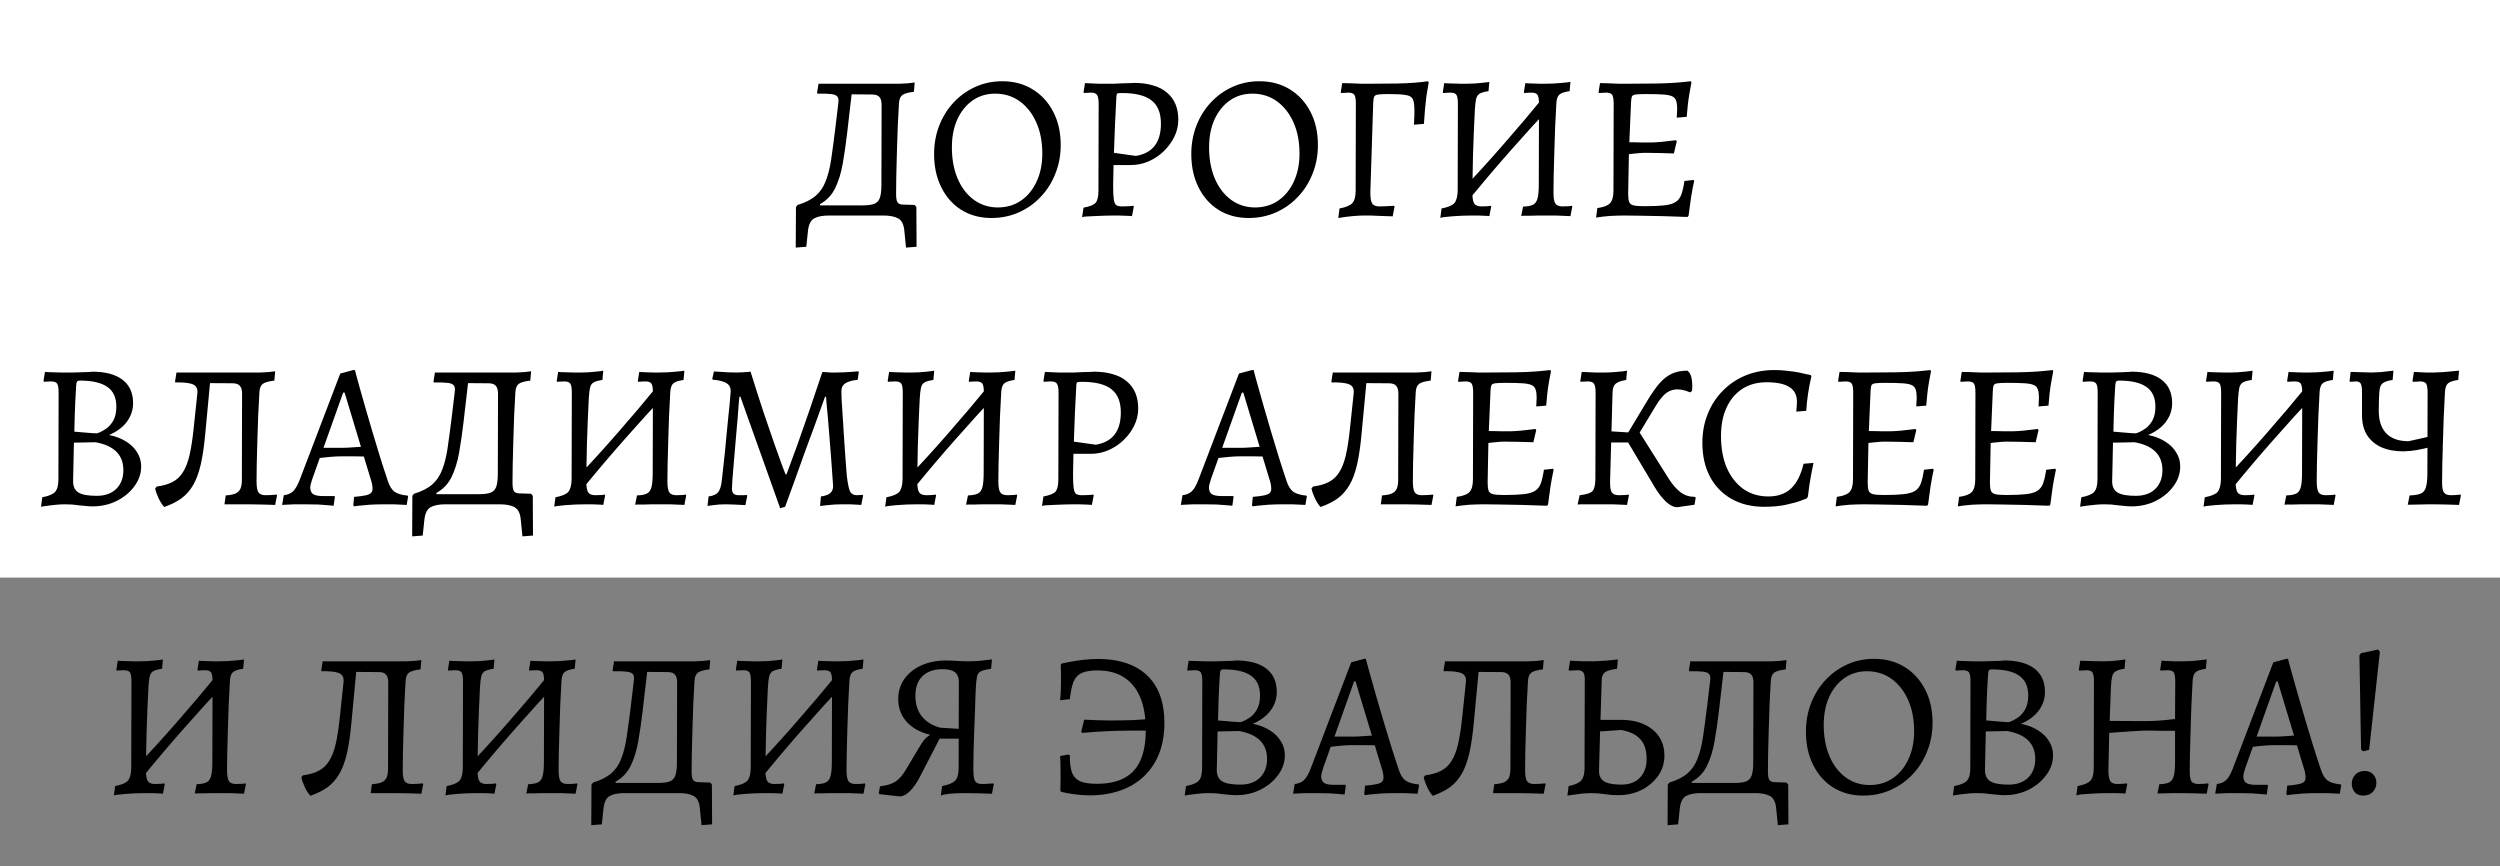
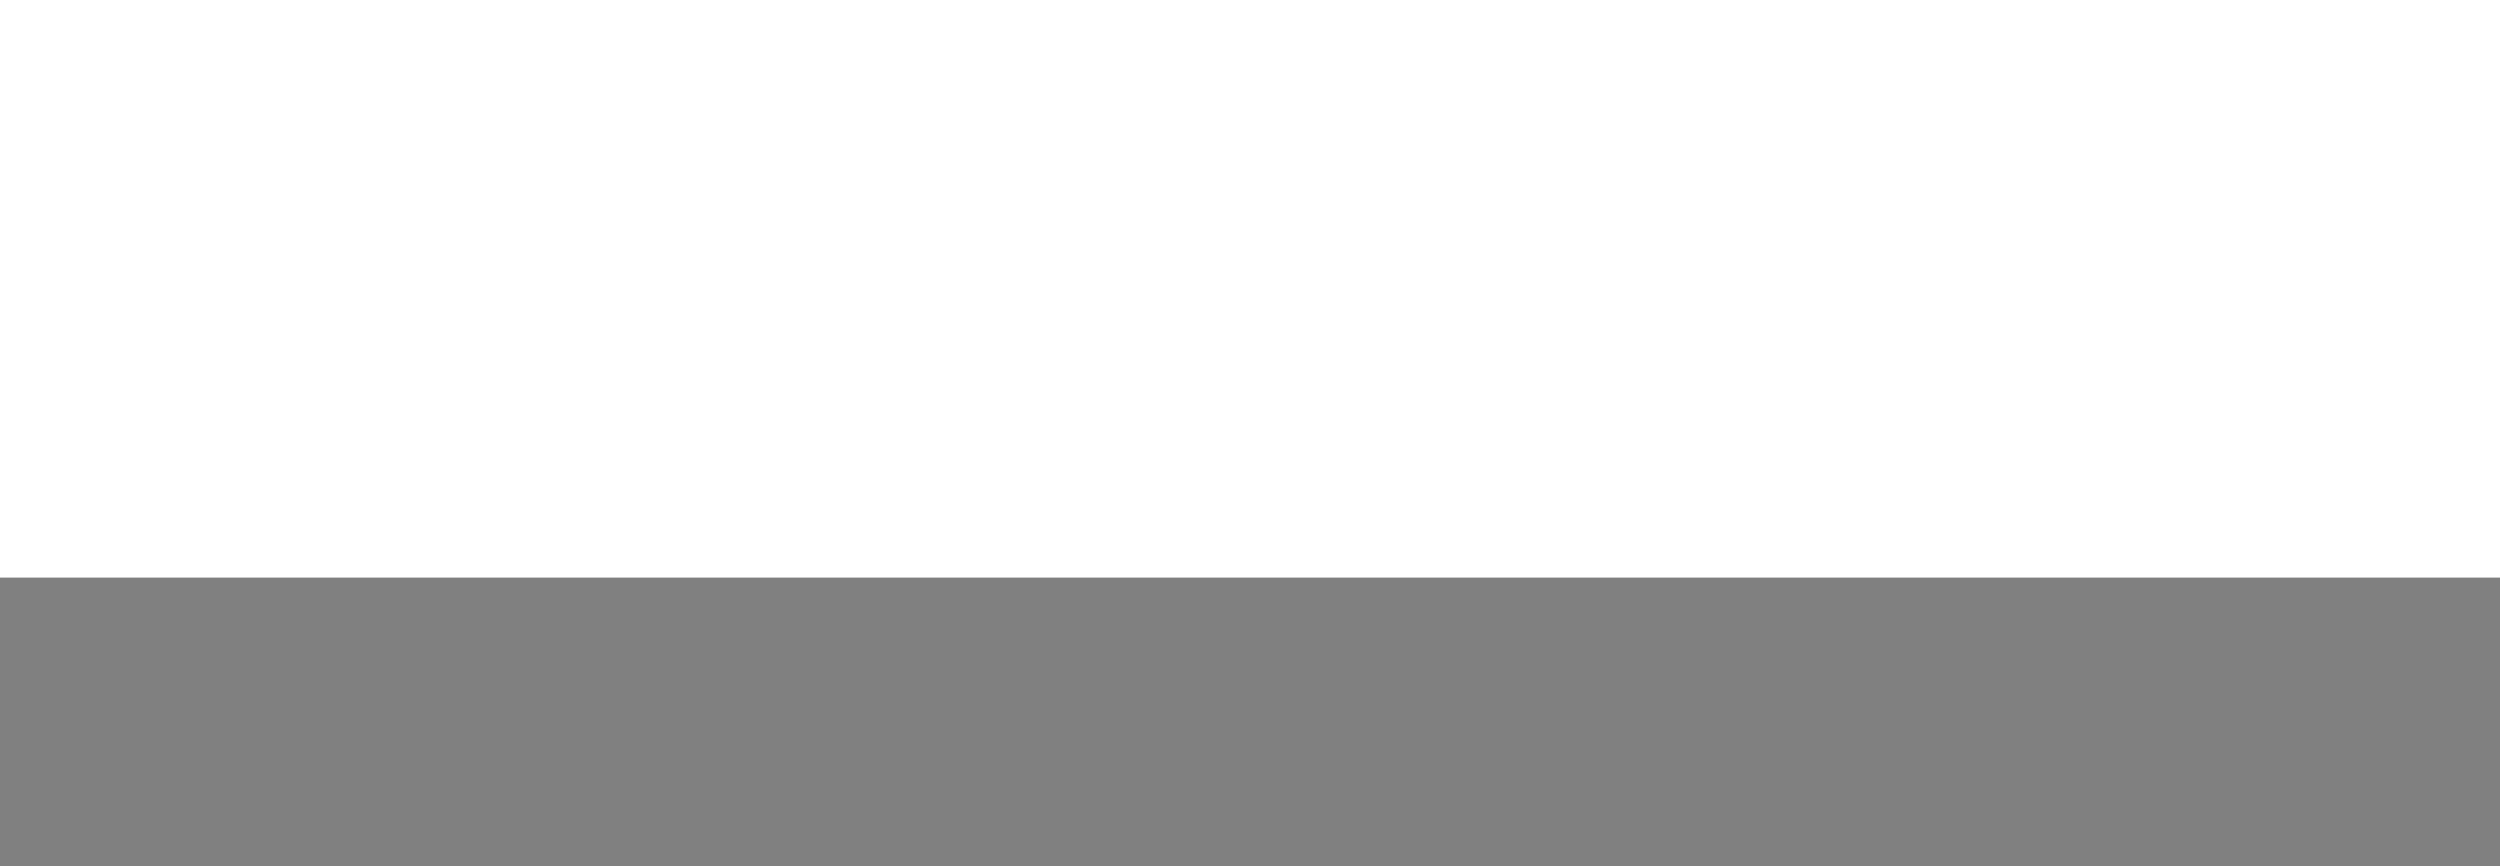
<svg xmlns="http://www.w3.org/2000/svg" width="580" height="201" viewBox="0 0 580 201" fill="none">
  <rect x="0" y="0" width="580" height="201" fill="#808080" stroke="none" />
  <rect width="580" height="134" fill="white" />
-   <path d="M187.061 57.248L184.613 57.44L184.661 48.032L185.045 47.552C186.837 47.008 188.245 46.288 189.269 45.392C190.293 44.496 191.061 43.36 191.573 41.984C192.117 40.608 192.533 38.96 192.821 37.04C193.109 35.088 193.413 32.832 193.733 30.272L194.501 23.84C194.597 23.168 194.517 22.688 194.261 22.4C194.005 22.08 193.509 21.888 192.773 21.824C192.069 21.728 191.029 21.696 189.653 21.728L189.557 21.536L189.893 19.424H206.693C207.365 19.424 208.037 19.424 208.709 19.424C209.381 19.392 210.021 19.36 210.629 19.328C211.237 19.264 211.765 19.2 212.213 19.136L212.021 21.296C210.677 21.456 209.781 21.712 209.333 22.064C208.885 22.416 208.629 23.024 208.565 23.888C208.469 25.552 208.373 27.376 208.277 29.36C208.213 31.312 208.149 33.28 208.085 35.264C208.021 37.216 207.973 39.04 207.941 40.736C207.909 42.4 207.893 43.792 207.893 44.912C207.893 45.872 207.989 46.528 208.181 46.88C208.405 47.232 208.789 47.424 209.333 47.456L212.213 47.552L212.597 48.032L212.645 57.248L210.197 57.44L209.813 53.6C209.685 52.096 209.205 51.12 208.373 50.672C207.573 50.224 206.421 50 204.917 50H192.341C190.837 50 189.685 50.224 188.885 50.672C188.085 51.12 187.605 52.096 187.445 53.6L187.061 57.248ZM190.325 48.128L186.389 47.648H200.069C201.253 47.648 202.149 47.536 202.757 47.312C203.397 47.088 203.845 46.64 204.101 45.968C204.357 45.264 204.485 44.256 204.485 42.944L204.533 24.368C204.533 23.472 204.357 22.848 204.005 22.496C203.685 22.112 203.109 21.92 202.277 21.92L195.989 21.872L197.765 20.288L196.517 31.04C196.229 33.504 195.893 35.824 195.509 38C195.125 40.176 194.533 42.08 193.733 43.712C192.933 45.312 191.765 46.528 190.229 47.36L190.325 48.128ZM230.005 50.576C227.381 50.576 225.061 49.952 223.045 48.704C221.061 47.456 219.509 45.712 218.389 43.472C217.269 41.232 216.709 38.656 216.709 35.744C216.709 33.376 217.109 31.168 217.909 29.12C218.709 27.072 219.829 25.28 221.269 23.744C222.709 22.208 224.389 21.008 226.309 20.144C228.229 19.28 230.293 18.848 232.501 18.848C235.189 18.848 237.541 19.472 239.557 20.72C241.605 21.968 243.205 23.712 244.357 25.952C245.509 28.16 246.085 30.72 246.085 33.632C246.085 36.032 245.669 38.256 244.837 40.304C244.037 42.352 242.901 44.144 241.429 45.68C239.989 47.216 238.293 48.416 236.341 49.28C234.389 50.144 232.277 50.576 230.005 50.576ZM231.493 48.128C233.541 48.128 235.333 47.6 236.869 46.544C238.405 45.488 239.605 44.032 240.469 42.176C241.365 40.288 241.813 38.112 241.813 35.648C241.813 32.896 241.349 30.48 240.421 28.4C239.493 26.32 238.213 24.688 236.581 23.504C234.949 22.32 233.045 21.728 230.869 21.728C228.885 21.728 227.141 22.256 225.637 23.312C224.133 24.368 222.949 25.84 222.085 27.728C221.253 29.584 220.837 31.744 220.837 34.208C220.837 36.928 221.285 39.344 222.181 41.456C223.077 43.536 224.325 45.168 225.925 46.352C227.557 47.536 229.413 48.128 231.493 48.128ZM251.047 50.384L251.383 48.176C252.791 47.92 253.719 47.552 254.167 47.072C254.615 46.56 254.839 45.616 254.839 44.24L254.887 24.08C254.887 23.056 254.759 22.368 254.503 22.016C254.279 21.664 253.815 21.488 253.111 21.488C252.823 21.488 252.471 21.504 252.055 21.536C251.671 21.568 251.479 21.584 251.479 21.584L251.383 21.392L251.719 19.28C251.719 19.28 252.039 19.296 252.679 19.328C253.319 19.36 254.055 19.392 254.887 19.424C255.719 19.424 256.439 19.424 257.047 19.424C257.367 19.424 257.847 19.424 258.487 19.424C259.159 19.392 259.847 19.36 260.551 19.328C261.255 19.296 261.847 19.28 262.327 19.28C262.839 19.248 263.095 19.232 263.095 19.232C264.759 19.232 266.215 19.424 267.463 19.808C268.743 20.16 269.815 20.704 270.679 21.44C271.575 22.176 272.247 23.072 272.695 24.128C273.143 25.184 273.367 26.4 273.367 27.776C273.367 29.152 273.063 30.464 272.455 31.712C271.847 32.96 271.031 34.08 270.007 35.072C268.983 36.064 267.815 36.848 266.503 37.424C265.191 38 263.815 38.288 262.375 38.288H258.343L258.247 42.992C258.247 44.432 258.295 45.504 258.391 46.208C258.487 46.912 258.679 47.376 258.967 47.6C259.287 47.792 259.751 47.888 260.359 47.888C260.839 47.888 261.383 47.872 261.991 47.84C262.631 47.776 262.951 47.744 262.951 47.744L263.047 47.936L262.615 50.144C262.615 50.144 262.455 50.128 262.135 50.096C261.847 50.096 261.463 50.08 260.983 50.048C260.535 50.048 260.055 50.032 259.543 50C259.063 50 258.615 50 258.199 50C257.559 50 256.823 50.016 255.991 50.048C255.191 50.08 254.423 50.112 253.687 50.144C252.951 50.176 252.327 50.208 251.815 50.24C251.335 50.304 251.079 50.352 251.047 50.384ZM263.527 36.176C267.399 35.536 269.335 33.04 269.335 28.688C269.335 26.224 268.615 24.432 267.175 23.312C265.735 22.16 263.447 21.584 260.311 21.584C259.735 21.584 259.383 21.616 259.255 21.68C259.127 21.712 259.047 21.904 259.015 22.256C258.887 24.4 258.775 26.624 258.679 28.928C258.583 31.2 258.503 33.376 258.439 35.456L263.527 36.176ZM289.677 50.576C287.053 50.576 284.733 49.952 282.717 48.704C280.733 47.456 279.181 45.712 278.061 43.472C276.941 41.232 276.381 38.656 276.381 35.744C276.381 33.376 276.781 31.168 277.581 29.12C278.381 27.072 279.501 25.28 280.941 23.744C282.381 22.208 284.061 21.008 285.981 20.144C287.901 19.28 289.965 18.848 292.173 18.848C294.861 18.848 297.213 19.472 299.229 20.72C301.277 21.968 302.877 23.712 304.029 25.952C305.181 28.16 305.757 30.72 305.757 33.632C305.757 36.032 305.341 38.256 304.509 40.304C303.709 42.352 302.573 44.144 301.101 45.68C299.661 47.216 297.965 48.416 296.013 49.28C294.061 50.144 291.949 50.576 289.677 50.576ZM291.165 48.128C293.213 48.128 295.005 47.6 296.541 46.544C298.077 45.488 299.277 44.032 300.141 42.176C301.037 40.288 301.485 38.112 301.485 35.648C301.485 32.896 301.021 30.48 300.093 28.4C299.165 26.32 297.885 24.688 296.253 23.504C294.621 22.32 292.717 21.728 290.541 21.728C288.557 21.728 286.813 22.256 285.309 23.312C283.805 24.368 282.621 25.84 281.757 27.728C280.925 29.584 280.509 31.744 280.509 34.208C280.509 36.928 280.957 39.344 281.853 41.456C282.749 43.536 283.997 45.168 285.597 46.352C287.229 47.536 289.085 48.128 291.165 48.128ZM310.479 50.576L310.767 48.368C312.271 48.08 313.263 47.664 313.743 47.12C314.255 46.544 314.511 45.584 314.511 44.24L314.559 24.08C314.559 23.056 314.447 22.368 314.223 22.016C313.999 21.664 313.519 21.488 312.783 21.488C312.623 21.488 312.415 21.504 312.159 21.536C311.903 21.536 311.567 21.552 311.151 21.584L311.055 21.392L311.391 19.28C311.935 19.28 312.591 19.296 313.359 19.328C314.127 19.36 314.927 19.392 315.759 19.424C316.591 19.424 317.359 19.424 318.063 19.424C320.463 19.424 322.479 19.408 324.111 19.376C325.743 19.344 327.119 19.28 328.239 19.184C329.391 19.088 330.415 18.976 331.311 18.848L331.455 19.136C331.263 20.192 331.087 21.248 330.927 22.304C330.799 23.36 330.687 24.416 330.591 25.472C330.495 26.528 330.415 27.616 330.351 28.736L328.047 28.928C328.079 28.32 328.095 27.856 328.095 27.536C328.127 27.184 328.143 26.88 328.143 26.624C328.143 26.368 328.143 26.032 328.143 25.616C328.143 24.432 328.031 23.584 327.807 23.072C327.583 22.528 327.055 22.192 326.223 22.064C325.423 21.904 324.127 21.824 322.335 21.824C321.183 21.824 320.335 21.856 319.791 21.92C319.279 21.984 318.959 22.144 318.831 22.4C318.703 22.656 318.623 23.088 318.591 23.696L317.919 44.624C317.919 45.904 318.063 46.768 318.351 47.216C318.639 47.664 319.199 47.888 320.031 47.888C320.383 47.888 320.911 47.872 321.615 47.84C322.319 47.808 322.927 47.776 323.439 47.744L323.535 47.936L323.103 50.192C322.047 50.16 321.087 50.128 320.223 50.096C319.359 50.064 318.607 50.032 317.967 50C317.359 50 316.847 50 316.431 50C315.727 50 314.831 50.048 313.743 50.144C312.687 50.24 311.599 50.384 310.479 50.576ZM340.967 46.112L339.191 44.048C342.519 40.56 345.767 36.992 348.935 33.344C352.135 29.696 355.287 25.968 358.391 22.16L360.215 24.224C356.887 27.744 353.623 31.328 350.423 34.976C347.223 38.592 344.071 42.304 340.967 46.112ZM334.151 50.576L334.439 48.368C335.943 48.08 336.935 47.664 337.415 47.12C337.895 46.544 338.151 45.584 338.183 44.24L338.231 24.08C338.231 23.056 338.119 22.368 337.895 22.016C337.671 21.664 337.191 21.488 336.455 21.488C336.167 21.488 335.815 21.504 335.399 21.536C335.015 21.568 334.823 21.584 334.823 21.584L334.727 21.392L335.063 19.28C335.063 19.28 335.239 19.296 335.591 19.328C335.975 19.328 336.455 19.344 337.031 19.376C337.607 19.376 338.199 19.392 338.807 19.424C339.415 19.424 339.943 19.424 340.391 19.424C340.903 19.424 341.447 19.408 342.023 19.376C342.631 19.312 343.191 19.264 343.703 19.232C344.247 19.168 344.679 19.12 344.999 19.088C345.351 19.024 345.527 18.992 345.527 18.992L345.335 21.152C344.407 21.28 343.719 21.472 343.271 21.728C342.855 21.984 342.583 22.4 342.455 22.976C342.327 23.52 342.231 24.352 342.167 25.472C342.103 27.104 342.023 28.832 341.927 30.656C341.863 32.48 341.799 34.288 341.735 36.08C341.703 37.872 341.671 39.52 341.639 41.024C341.607 42.496 341.591 43.696 341.591 44.624C341.591 45.904 341.735 46.768 342.023 47.216C342.311 47.664 342.871 47.888 343.703 47.888C344.183 47.888 344.663 47.872 345.143 47.84C345.623 47.776 345.863 47.744 345.863 47.744L345.959 47.936L345.527 50.144C345.527 50.144 345.399 50.128 345.143 50.096C344.887 50.096 344.551 50.08 344.135 50.048C343.719 50.048 343.271 50.032 342.791 50C342.311 50 341.863 50 341.447 50C340.743 50 339.975 50.016 339.143 50.048C338.343 50.08 337.559 50.128 336.791 50.192C336.023 50.256 335.399 50.32 334.919 50.384C334.439 50.448 334.183 50.512 334.151 50.576ZM364.343 50.144C364.343 50.144 363.991 50.128 363.287 50.096C362.615 50.064 361.815 50.032 360.887 50C359.959 50 359.143 50 358.439 50C358.023 50 357.495 50 356.855 50C356.247 50.032 355.639 50.048 355.031 50.048C354.423 50.048 353.911 50.048 353.495 50.048C353.111 50.08 352.919 50.096 352.919 50.096L353.351 47.936C354.375 47.904 355.143 47.76 355.655 47.504C356.167 47.248 356.519 46.752 356.711 46.016C356.903 45.28 356.999 44.208 356.999 42.8L357.047 24.08C357.047 23.056 356.935 22.368 356.711 22.016C356.487 21.664 356.007 21.488 355.271 21.488C354.983 21.488 354.631 21.504 354.215 21.536C353.831 21.568 353.639 21.584 353.639 21.584L353.543 21.392L353.879 19.28C353.879 19.28 354.039 19.296 354.359 19.328C354.711 19.328 355.143 19.344 355.655 19.376C356.167 19.376 356.679 19.392 357.191 19.424C357.735 19.424 358.199 19.424 358.583 19.424C359.159 19.424 359.783 19.408 360.455 19.376C361.127 19.312 361.751 19.264 362.327 19.232C362.935 19.168 363.415 19.12 363.767 19.088C364.151 19.024 364.343 18.992 364.343 18.992L364.151 21.152C362.967 21.312 362.167 21.584 361.751 21.968C361.367 22.32 361.143 22.96 361.079 23.888C360.983 25.648 360.887 27.52 360.791 29.504C360.727 31.488 360.663 33.456 360.599 35.408C360.535 37.328 360.487 39.104 360.455 40.736C360.423 42.336 360.407 43.632 360.407 44.624C360.407 45.904 360.551 46.768 360.839 47.216C361.127 47.664 361.687 47.888 362.519 47.888C362.999 47.888 363.479 47.872 363.959 47.84C364.439 47.776 364.679 47.744 364.679 47.744L364.775 47.936L364.343 50.144ZM370.292 50.48L370.58 48.272C372.02 48.08 372.996 47.712 373.508 47.168C374.052 46.592 374.324 45.616 374.324 44.24L374.372 24.08C374.372 23.056 374.26 22.368 374.036 22.016C373.812 21.664 373.332 21.488 372.596 21.488C372.404 21.488 372.148 21.504 371.828 21.536C371.508 21.536 371.22 21.552 370.964 21.584L370.868 21.392L371.204 19.28C371.748 19.28 372.404 19.296 373.172 19.328C373.94 19.36 374.74 19.392 375.572 19.424C376.404 19.424 377.172 19.424 377.876 19.424C380.436 19.424 382.58 19.408 384.308 19.376C386.068 19.344 387.572 19.28 388.82 19.184C390.068 19.088 391.22 18.976 392.276 18.848L392.42 19.136C392.26 19.904 392.1 20.768 391.94 21.728C391.78 22.656 391.652 23.584 391.556 24.512C391.46 25.44 391.38 26.304 391.316 27.104L389.012 27.296C389.044 27.008 389.06 26.656 389.06 26.24C389.092 25.792 389.108 25.456 389.108 25.232C389.108 24.464 389.028 23.856 388.868 23.408C388.74 22.928 388.436 22.576 387.956 22.352C387.508 22.128 386.788 21.984 385.796 21.92C384.804 21.856 383.46 21.824 381.764 21.824C380.74 21.824 379.988 21.856 379.508 21.92C379.028 21.984 378.724 22.144 378.596 22.4C378.5 22.656 378.436 23.088 378.404 23.696L377.924 34.88L377.732 44.96C377.732 45.824 377.812 46.464 377.972 46.88C378.132 47.264 378.468 47.52 378.98 47.648C379.524 47.776 380.372 47.84 381.524 47.84C383.412 47.84 384.932 47.776 386.084 47.648C387.236 47.52 388.116 47.264 388.724 46.88C389.332 46.496 389.78 45.92 390.068 45.152C390.356 44.352 390.596 43.296 390.788 41.984L392.9 41.744L393.044 41.984C392.82 42.976 392.58 44.24 392.324 45.776C392.1 47.312 391.908 48.736 391.748 50.048L391.508 50.336C389.588 50.272 387.668 50.208 385.748 50.144C383.86 50.112 382.148 50.08 380.612 50.048C379.076 50.016 377.86 50 376.964 50C375.972 50 374.836 50.032 373.556 50.096C372.308 50.192 371.22 50.32 370.292 50.48ZM377.252 35.888L377.684 33.008C377.908 33.008 378.34 33.008 378.98 33.008C379.62 33.008 380.308 33.024 381.044 33.056C381.78 33.056 382.42 33.056 382.964 33.056C383.508 33.056 384.34 33.008 385.46 32.912C386.612 32.784 387.732 32.656 388.82 32.528L389.012 32.768L388.34 35.6C387.444 35.568 386.324 35.536 384.98 35.504C383.668 35.472 382.548 35.456 381.62 35.456C381.012 35.456 380.292 35.504 379.46 35.6C378.66 35.664 377.924 35.76 377.252 35.888ZM14.99 117C14.382 117 13.758 117.032 13.118 117.096C12.478 117.16 11.886 117.224 11.342 117.288C10.798 117.352 10.35 117.416 9.998 117.48C9.678 117.544 9.518 117.576 9.518 117.576L9.806 115.368C11.31 115.08 12.302 114.664 12.782 114.12C13.294 113.544 13.55 112.584 13.55 111.24L13.598 91.08C13.598 90.056 13.486 89.368 13.262 89.016C13.038 88.664 12.558 88.488 11.822 88.488C11.534 88.488 11.182 88.504 10.766 88.536C10.382 88.568 10.19 88.584 10.19 88.584L10.094 88.392L10.43 86.28C10.43 86.28 10.606 86.296 10.958 86.328C11.342 86.328 11.822 86.344 12.398 86.376C12.974 86.376 13.566 86.392 14.174 86.424C14.782 86.424 15.31 86.424 15.758 86.424C16.11 86.424 16.526 86.424 17.006 86.424C17.486 86.392 17.982 86.376 18.494 86.376C19.006 86.344 19.486 86.328 19.934 86.328C20.382 86.296 20.734 86.28 20.99 86.28C21.278 86.248 21.422 86.232 21.422 86.232C24.462 86.232 26.798 86.856 28.43 88.104C30.062 89.352 30.878 91.16 30.878 93.528C30.878 95.096 30.398 96.536 29.438 97.848C28.478 99.128 27.102 100.152 25.31 100.92C26.878 101.24 28.206 101.752 29.294 102.456C30.414 103.16 31.262 104.008 31.838 105C32.446 105.96 32.75 107.032 32.75 108.216C32.75 109.88 32.222 111.416 31.166 112.824C30.142 114.232 28.766 115.368 27.038 116.232C25.342 117.064 23.486 117.48 21.47 117.48C20.958 117.48 20.43 117.448 19.886 117.384C19.374 117.352 18.862 117.304 18.35 117.24C17.838 117.176 17.294 117.112 16.718 117.048C16.174 117.016 15.598 117 14.99 117ZM17.15 102.696L16.958 111.672C16.958 112.888 17.374 113.752 18.206 114.264C19.038 114.776 20.446 115.032 22.43 115.032C24.35 115.032 25.854 114.504 26.942 113.448C28.062 112.36 28.622 110.904 28.622 109.08C28.622 105.528 26.462 103.368 22.142 102.6L17.15 102.696ZM17.246 100.152C17.246 100.152 17.47 100.168 17.918 100.2C18.398 100.232 18.958 100.28 19.598 100.344C20.238 100.408 20.83 100.456 21.374 100.488C21.918 100.52 22.286 100.536 22.478 100.536C22.478 100.536 22.702 100.456 23.15 100.296C23.598 100.104 24.126 99.8 24.734 99.384C25.342 98.936 25.87 98.312 26.318 97.512C26.766 96.68 26.99 95.624 26.99 94.344C26.99 92.264 26.302 90.744 24.926 89.784C23.55 88.792 21.422 88.296 18.542 88.296C18.222 88.296 17.998 88.376 17.87 88.536C17.774 88.664 17.71 88.952 17.678 89.4C17.614 90.424 17.55 91.528 17.486 92.712C17.454 93.864 17.406 95.064 17.342 96.312C17.31 97.528 17.278 98.808 17.246 100.152ZM38.111 117.624C37.695 117.208 37.263 116.552 36.815 115.656C36.399 114.76 36.127 113.976 35.999 113.304L36.383 112.872C37.855 112.68 39.071 112.328 40.031 111.816C41.023 111.304 41.823 110.552 42.431 109.56C43.071 108.568 43.583 107.256 43.967 105.624C44.351 103.96 44.671 101.88 44.927 99.384L45.791 91.224C45.855 90.552 45.743 90.04 45.455 89.688C45.167 89.304 44.639 89.048 43.871 88.92C43.103 88.76 42.047 88.696 40.703 88.728L40.607 88.536L40.943 86.424H58.319C58.991 86.424 59.663 86.424 60.335 86.424C61.007 86.392 61.647 86.36 62.255 86.328C62.863 86.264 63.391 86.2 63.839 86.136L63.647 88.296C62.303 88.456 61.407 88.712 60.959 89.064C60.511 89.416 60.255 90.024 60.191 90.888C60.095 92.552 59.999 94.36 59.903 96.312C59.839 98.232 59.775 100.168 59.711 102.12C59.647 104.04 59.599 105.832 59.567 107.496C59.535 109.128 59.519 110.504 59.519 111.624C59.519 112.904 59.663 113.768 59.951 114.216C60.239 114.664 60.799 114.888 61.631 114.888C62.079 114.888 62.543 114.872 63.023 114.84C63.503 114.808 63.887 114.776 64.175 114.744L64.271 114.936L63.839 117.144C62.975 117.112 61.919 117.08 60.671 117.048C59.423 117.016 58.383 117 57.551 117H52.079L52.367 114.936C53.327 114.872 54.079 114.728 54.623 114.504C55.167 114.248 55.551 113.88 55.775 113.4C55.999 112.888 56.111 112.216 56.111 111.384L56.159 91.368C56.159 90.472 55.983 89.848 55.631 89.496C55.311 89.112 54.735 88.92 53.903 88.92L46.319 88.872L48.815 87.912L47.615 100.68C47.359 103.496 47.007 105.88 46.559 107.832C46.111 109.752 45.519 111.336 44.783 112.584C44.047 113.832 43.135 114.856 42.047 115.656C40.959 116.424 39.647 117.08 38.111 117.624ZM82.108 117.48L81.964 117.144L82.156 115.272C83.276 115.176 84.14 115.064 84.748 114.936C85.356 114.808 85.788 114.632 86.044 114.408C86.3 114.152 86.428 113.832 86.428 113.448C86.428 113.128 86.396 112.776 86.332 112.392C86.268 112.008 86.156 111.592 85.996 111.144L84.412 105.912C83.836 105.88 83.02 105.864 81.964 105.864C80.94 105.864 80.092 105.864 79.42 105.864C78.492 105.864 77.516 105.912 76.492 106.008C75.5 106.104 74.732 106.184 74.188 106.248L72.412 111.24C72.124 112.104 71.98 112.728 71.98 113.112C71.98 113.816 72.204 114.328 72.652 114.648C73.132 114.936 73.868 115.08 74.86 115.08H77.596L77.692 115.272L77.404 117.336C77.404 117.336 77.068 117.304 76.396 117.24C75.724 117.176 74.876 117.112 73.852 117.048C72.828 117.016 71.788 117 70.732 117C69.964 117 69.164 117 68.332 117C67.532 117.032 66.844 117.064 66.268 117.096C65.724 117.128 65.452 117.144 65.452 117.144L65.836 114.888C66.732 114.792 67.452 114.488 67.996 113.976C68.54 113.464 69.068 112.536 69.58 111.192L78.94 86.664L81.964 85.848H82.348C82.348 85.848 82.444 86.232 82.636 87C82.86 87.736 83.148 88.776 83.5 90.12C83.884 91.432 84.316 92.952 84.796 94.68C85.308 96.376 85.836 98.184 86.38 100.104C86.956 102.024 87.548 103.976 88.156 105.96C88.764 107.912 89.372 109.784 89.98 111.576C90.364 112.76 90.876 113.592 91.516 114.072C92.188 114.552 93.212 114.856 94.588 114.984L94.684 115.176L94.348 117.144C94.348 117.144 94.028 117.128 93.388 117.096C92.78 117.064 92.076 117.032 91.276 117C90.476 117 89.804 117 89.26 117C88.044 117 86.876 117.032 85.756 117.096C84.668 117.192 83.788 117.272 83.116 117.336C82.444 117.432 82.108 117.48 82.108 117.48ZM75.052 103.896H79.276C79.916 103.896 80.684 103.864 81.58 103.8C82.476 103.736 83.196 103.688 83.74 103.656L79.948 91.08H79.612L75.052 103.896ZM98.069 124.248L95.621 124.44L95.669 115.032L96.053 114.552C97.845 114.008 99.253 113.288 100.277 112.392C101.301 111.496 102.069 110.36 102.581 108.984C103.125 107.608 103.541 105.96 103.829 104.04C104.117 102.088 104.421 99.832 104.741 97.272L105.509 90.84C105.605 90.168 105.525 89.688 105.269 89.4C105.013 89.08 104.517 88.888 103.781 88.824C103.077 88.728 102.037 88.696 100.661 88.728L100.565 88.536L100.901 86.424H117.701C118.373 86.424 119.045 86.424 119.717 86.424C120.389 86.392 121.029 86.36 121.637 86.328C122.245 86.264 122.773 86.2 123.221 86.136L123.029 88.296C121.685 88.456 120.789 88.712 120.341 89.064C119.893 89.416 119.637 90.024 119.573 90.888C119.477 92.552 119.381 94.376 119.285 96.36C119.221 98.312 119.157 100.28 119.093 102.264C119.029 104.216 118.981 106.04 118.949 107.736C118.917 109.4 118.901 110.792 118.901 111.912C118.901 112.872 118.997 113.528 119.189 113.88C119.413 114.232 119.797 114.424 120.341 114.456L123.221 114.552L123.605 115.032L123.653 124.248L121.205 124.44L120.821 120.6C120.693 119.096 120.213 118.12 119.381 117.672C118.581 117.224 117.429 117 115.925 117H103.349C101.845 117 100.693 117.224 99.893 117.672C99.093 118.12 98.613 119.096 98.453 120.6L98.069 124.248ZM101.333 115.128L97.397 114.648H111.077C112.261 114.648 113.157 114.536 113.765 114.312C114.405 114.088 114.853 113.64 115.109 112.968C115.365 112.264 115.493 111.256 115.493 109.944L115.541 91.368C115.541 90.472 115.365 89.848 115.013 89.496C114.693 89.112 114.117 88.92 113.285 88.92L106.997 88.872L108.773 87.288L107.525 98.04C107.237 100.504 106.901 102.824 106.517 105C106.133 107.176 105.541 109.08 104.741 110.712C103.941 112.312 102.773 113.528 101.237 114.36L101.333 115.128ZM135.397 113.112L133.621 111.048C136.949 107.56 140.197 103.992 143.365 100.344C146.565 96.696 149.717 92.968 152.821 89.16L154.645 91.224C151.317 94.744 148.053 98.328 144.853 101.976C141.653 105.592 138.501 109.304 135.397 113.112ZM128.581 117.576L128.869 115.368C130.373 115.08 131.365 114.664 131.845 114.12C132.325 113.544 132.581 112.584 132.613 111.24L132.661 91.08C132.661 90.056 132.549 89.368 132.325 89.016C132.101 88.664 131.621 88.488 130.885 88.488C130.597 88.488 130.245 88.504 129.829 88.536C129.445 88.568 129.253 88.584 129.253 88.584L129.157 88.392L129.493 86.28C129.493 86.28 129.669 86.296 130.021 86.328C130.405 86.328 130.885 86.344 131.461 86.376C132.037 86.376 132.629 86.392 133.237 86.424C133.845 86.424 134.373 86.424 134.821 86.424C135.333 86.424 135.877 86.408 136.453 86.376C137.061 86.312 137.621 86.264 138.133 86.232C138.677 86.168 139.109 86.12 139.429 86.088C139.781 86.024 139.957 85.992 139.957 85.992L139.765 88.152C138.837 88.28 138.149 88.472 137.701 88.728C137.285 88.984 137.013 89.4 136.885 89.976C136.757 90.52 136.661 91.352 136.597 92.472C136.533 94.104 136.453 95.832 136.357 97.656C136.293 99.48 136.229 101.288 136.165 103.08C136.133 104.872 136.101 106.52 136.069 108.024C136.037 109.496 136.021 110.696 136.021 111.624C136.021 112.904 136.165 113.768 136.453 114.216C136.741 114.664 137.301 114.888 138.133 114.888C138.613 114.888 139.093 114.872 139.573 114.84C140.053 114.776 140.293 114.744 140.293 114.744L140.389 114.936L139.957 117.144C139.957 117.144 139.829 117.128 139.573 117.096C139.317 117.096 138.981 117.08 138.565 117.048C138.149 117.048 137.701 117.032 137.221 117C136.741 117 136.293 117 135.877 117C135.173 117 134.405 117.016 133.573 117.048C132.773 117.08 131.989 117.128 131.221 117.192C130.453 117.256 129.829 117.32 129.349 117.384C128.869 117.448 128.613 117.512 128.581 117.576ZM158.773 117.144C158.773 117.144 158.421 117.128 157.717 117.096C157.045 117.064 156.245 117.032 155.317 117C154.389 117 153.573 117 152.869 117C152.453 117 151.925 117 151.285 117C150.677 117.032 150.069 117.048 149.461 117.048C148.853 117.048 148.341 117.048 147.925 117.048C147.541 117.08 147.349 117.096 147.349 117.096L147.781 114.936C148.805 114.904 149.573 114.76 150.085 114.504C150.597 114.248 150.949 113.752 151.141 113.016C151.333 112.28 151.429 111.208 151.429 109.8L151.477 91.08C151.477 90.056 151.365 89.368 151.141 89.016C150.917 88.664 150.437 88.488 149.701 88.488C149.413 88.488 149.061 88.504 148.645 88.536C148.261 88.568 148.069 88.584 148.069 88.584L147.973 88.392L148.309 86.28C148.309 86.28 148.469 86.296 148.789 86.328C149.141 86.328 149.573 86.344 150.085 86.376C150.597 86.376 151.109 86.392 151.621 86.424C152.165 86.424 152.629 86.424 153.013 86.424C153.589 86.424 154.213 86.408 154.885 86.376C155.557 86.312 156.181 86.264 156.757 86.232C157.365 86.168 157.845 86.12 158.197 86.088C158.581 86.024 158.773 85.992 158.773 85.992L158.581 88.152C157.397 88.312 156.597 88.584 156.181 88.968C155.797 89.32 155.573 89.96 155.509 90.888C155.413 92.648 155.317 94.52 155.221 96.504C155.157 98.488 155.093 100.456 155.029 102.408C154.965 104.328 154.917 106.104 154.885 107.736C154.853 109.336 154.837 110.632 154.837 111.624C154.837 112.904 154.981 113.768 155.269 114.216C155.557 114.664 156.117 114.888 156.949 114.888C157.429 114.888 157.909 114.872 158.389 114.84C158.869 114.776 159.109 114.744 159.109 114.744L159.205 114.936L158.773 117.144ZM180.994 117.912C179.97 115.032 178.946 112.152 177.922 109.272C176.898 106.392 175.874 103.528 174.85 100.68C173.826 97.8 172.802 94.92 171.778 92.04H171.538C171.538 92.04 171.49 92.536 171.394 93.528C171.33 94.488 171.234 95.752 171.106 97.32C170.978 98.856 170.834 100.504 170.674 102.264C170.514 104.024 170.37 105.72 170.242 107.352C170.114 108.952 170.002 110.312 169.906 111.432C169.842 112.52 169.81 113.176 169.81 113.4C169.81 114.392 170.306 114.888 171.298 114.888C171.554 114.888 171.938 114.888 172.45 114.888C172.994 114.856 173.266 114.84 173.266 114.84L173.362 115.032L172.93 117.192C172.93 117.192 172.642 117.176 172.066 117.144C171.522 117.112 170.882 117.08 170.146 117.048C169.442 117.016 168.818 117 168.273 117C167.794 117 167.314 117.016 166.834 117.048C166.354 117.08 165.906 117.128 165.49 117.192C165.074 117.256 164.738 117.304 164.482 117.336C164.258 117.368 164.146 117.384 164.146 117.384L164.386 115.176C165.41 115.048 166.146 114.728 166.594 114.216C167.042 113.672 167.33 112.76 167.458 111.48C167.522 110.904 167.618 110.04 167.746 108.888C167.874 107.704 168.018 106.376 168.178 104.904C168.338 103.4 168.482 101.88 168.61 100.344C168.77 98.808 168.914 97.352 169.042 95.976C169.202 94.6 169.314 93.448 169.378 92.52C169.474 91.56 169.522 90.968 169.522 90.744C169.522 90.168 169.378 89.704 169.09 89.352C168.802 89 168.354 88.728 167.746 88.536C167.138 88.312 166.354 88.168 165.394 88.104L165.25 87.864L165.634 86.184C165.634 86.184 165.954 86.2 166.594 86.232C167.266 86.264 168.018 86.312 168.85 86.376C169.682 86.408 170.354 86.424 170.866 86.424C171.346 86.424 171.826 86.408 172.306 86.376C172.818 86.344 173.25 86.312 173.602 86.28C173.954 86.248 174.13 86.232 174.13 86.232C175.218 89.72 176.242 92.92 177.202 95.832C178.194 98.744 179.058 101.256 179.794 103.368C180.562 105.48 181.154 107.128 181.57 108.312C182.018 109.464 182.242 110.04 182.242 110.04H182.482C182.482 110.04 182.69 109.464 183.106 108.312C183.554 107.128 184.162 105.48 184.93 103.368C185.698 101.224 186.578 98.712 187.57 95.832C188.562 92.952 189.634 89.784 190.786 86.328C190.786 86.296 190.978 86.296 191.362 86.328C191.778 86.36 192.226 86.392 192.706 86.424C193.218 86.424 193.634 86.424 193.954 86.424C194.434 86.424 195.09 86.408 195.922 86.376C196.754 86.312 197.49 86.264 198.13 86.232C198.802 86.168 199.138 86.136 199.138 86.136L199.234 86.328L198.994 88.104C197.618 88.264 196.642 88.552 196.066 88.968C195.49 89.352 195.202 89.944 195.202 90.744C195.202 91.032 195.218 91.672 195.25 92.664C195.314 93.656 195.394 94.872 195.49 96.312C195.586 97.752 195.682 99.304 195.778 100.968C195.906 102.6 196.018 104.232 196.114 105.864C196.242 107.496 196.354 108.984 196.45 110.328C196.674 112.184 196.93 113.416 197.218 114.024C197.506 114.6 198.034 114.888 198.802 114.888C199.09 114.888 199.378 114.872 199.666 114.84C199.986 114.808 200.146 114.792 200.146 114.792L200.242 114.984L199.81 117.144C199.81 117.144 199.554 117.128 199.042 117.096C198.53 117.064 197.906 117.032 197.17 117C196.466 117 195.826 117 195.25 117C194.738 117 194.194 117.016 193.618 117.048C193.042 117.08 192.498 117.128 191.986 117.192C191.474 117.256 191.058 117.304 190.738 117.336C190.418 117.368 190.258 117.384 190.258 117.384L190.45 115.176C191.442 115.048 192.162 114.792 192.61 114.408C193.058 114.024 193.282 113.48 193.282 112.776C193.282 112.488 193.234 111.8 193.138 110.712C193.074 109.592 192.978 108.248 192.85 106.68C192.722 105.112 192.594 103.48 192.466 101.784C192.338 100.088 192.21 98.504 192.082 97.032C191.954 95.56 191.842 94.36 191.746 93.432C191.682 92.504 191.65 92.04 191.65 92.04H191.41C190.642 94.152 189.874 96.28 189.106 98.424C188.338 100.536 187.554 102.664 186.754 104.808C185.986 106.952 185.218 109.096 184.45 111.24C183.682 113.352 182.914 115.464 182.146 117.576L180.994 117.912ZM212.178 113.112L210.402 111.048C213.73 107.56 216.978 103.992 220.146 100.344C223.346 96.696 226.498 92.968 229.602 89.16L231.426 91.224C228.098 94.744 224.834 98.328 221.634 101.976C218.434 105.592 215.282 109.304 212.178 113.112ZM205.362 117.576L205.65 115.368C207.154 115.08 208.146 114.664 208.626 114.12C209.106 113.544 209.362 112.584 209.394 111.24L209.442 91.08C209.442 90.056 209.33 89.368 209.106 89.016C208.882 88.664 208.402 88.488 207.666 88.488C207.378 88.488 207.026 88.504 206.61 88.536C206.226 88.568 206.034 88.584 206.034 88.584L205.938 88.392L206.274 86.28C206.274 86.28 206.45 86.296 206.802 86.328C207.186 86.328 207.666 86.344 208.242 86.376C208.818 86.376 209.41 86.392 210.018 86.424C210.626 86.424 211.154 86.424 211.602 86.424C212.114 86.424 212.658 86.408 213.234 86.376C213.842 86.312 214.402 86.264 214.914 86.232C215.458 86.168 215.89 86.12 216.21 86.088C216.562 86.024 216.738 85.992 216.738 85.992L216.546 88.152C215.618 88.28 214.93 88.472 214.482 88.728C214.066 88.984 213.794 89.4 213.666 89.976C213.538 90.52 213.442 91.352 213.378 92.472C213.314 94.104 213.234 95.832 213.138 97.656C213.074 99.48 213.01 101.288 212.946 103.08C212.914 104.872 212.882 106.52 212.85 108.024C212.818 109.496 212.802 110.696 212.802 111.624C212.802 112.904 212.946 113.768 213.234 114.216C213.522 114.664 214.082 114.888 214.914 114.888C215.394 114.888 215.874 114.872 216.354 114.84C216.834 114.776 217.074 114.744 217.074 114.744L217.17 114.936L216.738 117.144C216.738 117.144 216.61 117.128 216.354 117.096C216.098 117.096 215.762 117.08 215.346 117.048C214.93 117.048 214.482 117.032 214.002 117C213.522 117 213.074 117 212.658 117C211.954 117 211.186 117.016 210.354 117.048C209.554 117.08 208.77 117.128 208.002 117.192C207.234 117.256 206.61 117.32 206.13 117.384C205.65 117.448 205.394 117.512 205.362 117.576ZM235.554 117.144C235.554 117.144 235.202 117.128 234.498 117.096C233.826 117.064 233.026 117.032 232.098 117C231.17 117 230.354 117 229.65 117C229.234 117 228.706 117 228.066 117C227.458 117.032 226.85 117.048 226.242 117.048C225.634 117.048 225.122 117.048 224.706 117.048C224.322 117.08 224.13 117.096 224.13 117.096L224.562 114.936C225.586 114.904 226.354 114.76 226.866 114.504C227.378 114.248 227.73 113.752 227.922 113.016C228.114 112.28 228.21 111.208 228.21 109.8L228.258 91.08C228.258 90.056 228.146 89.368 227.922 89.016C227.698 88.664 227.218 88.488 226.482 88.488C226.194 88.488 225.842 88.504 225.426 88.536C225.042 88.568 224.85 88.584 224.85 88.584L224.754 88.392L225.09 86.28C225.09 86.28 225.25 86.296 225.57 86.328C225.922 86.328 226.354 86.344 226.866 86.376C227.378 86.376 227.89 86.392 228.402 86.424C228.946 86.424 229.41 86.424 229.794 86.424C230.37 86.424 230.994 86.408 231.666 86.376C232.338 86.312 232.962 86.264 233.538 86.232C234.146 86.168 234.626 86.12 234.978 86.088C235.362 86.024 235.554 85.992 235.554 85.992L235.362 88.152C234.178 88.312 233.378 88.584 232.962 88.968C232.578 89.32 232.354 89.96 232.29 90.888C232.194 92.648 232.098 94.52 232.002 96.504C231.938 98.488 231.874 100.456 231.81 102.408C231.746 104.328 231.698 106.104 231.666 107.736C231.634 109.336 231.618 110.632 231.618 111.624C231.618 112.904 231.762 113.768 232.05 114.216C232.338 114.664 232.898 114.888 233.73 114.888C234.21 114.888 234.69 114.872 235.17 114.84C235.65 114.776 235.89 114.744 235.89 114.744L235.986 114.936L235.554 117.144ZM241.743 117.384L242.079 115.176C243.487 114.92 244.415 114.552 244.863 114.072C245.311 113.56 245.535 112.616 245.535 111.24L245.583 91.08C245.583 90.056 245.455 89.368 245.199 89.016C244.975 88.664 244.511 88.488 243.807 88.488C243.519 88.488 243.167 88.504 242.751 88.536C242.367 88.568 242.175 88.584 242.175 88.584L242.079 88.392L242.415 86.28C242.415 86.28 242.735 86.296 243.375 86.328C244.015 86.36 244.751 86.392 245.583 86.424C246.415 86.424 247.135 86.424 247.743 86.424C248.063 86.424 248.543 86.424 249.183 86.424C249.855 86.392 250.543 86.36 251.247 86.328C251.951 86.296 252.543 86.28 253.023 86.28C253.535 86.248 253.791 86.232 253.791 86.232C255.455 86.232 256.911 86.424 258.159 86.808C259.439 87.16 260.511 87.704 261.375 88.44C262.271 89.176 262.943 90.072 263.391 91.128C263.839 92.184 264.063 93.4 264.063 94.776C264.063 96.152 263.759 97.464 263.151 98.712C262.543 99.96 261.727 101.08 260.703 102.072C259.679 103.064 258.511 103.848 257.199 104.424C255.887 105 254.511 105.288 253.071 105.288H249.039L248.943 109.992C248.943 111.432 248.991 112.504 249.087 113.208C249.183 113.912 249.375 114.376 249.663 114.6C249.983 114.792 250.447 114.888 251.055 114.888C251.535 114.888 252.079 114.872 252.687 114.84C253.327 114.776 253.647 114.744 253.647 114.744L253.743 114.936L253.311 117.144C253.311 117.144 253.151 117.128 252.831 117.096C252.543 117.096 252.159 117.08 251.679 117.048C251.231 117.048 250.751 117.032 250.239 117C249.759 117 249.311 117 248.895 117C248.255 117 247.519 117.016 246.687 117.048C245.887 117.08 245.119 117.112 244.383 117.144C243.647 117.176 243.023 117.208 242.511 117.24C242.031 117.304 241.775 117.352 241.743 117.384ZM254.223 103.176C258.095 102.536 260.031 100.04 260.031 95.688C260.031 93.224 259.311 91.432 257.871 90.312C256.431 89.16 254.143 88.584 251.007 88.584C250.431 88.584 250.079 88.616 249.951 88.68C249.823 88.712 249.743 88.904 249.711 89.256C249.583 91.4 249.471 93.624 249.375 95.928C249.279 98.2 249.199 100.376 249.135 102.456L254.223 103.176ZM290.608 117.48L290.464 117.144L290.656 115.272C291.776 115.176 292.64 115.064 293.248 114.936C293.856 114.808 294.288 114.632 294.544 114.408C294.8 114.152 294.928 113.832 294.928 113.448C294.928 113.128 294.896 112.776 294.832 112.392C294.768 112.008 294.656 111.592 294.496 111.144L292.912 105.912C292.336 105.88 291.52 105.864 290.464 105.864C289.44 105.864 288.592 105.864 287.92 105.864C286.992 105.864 286.016 105.912 284.992 106.008C284 106.104 283.232 106.184 282.688 106.248L280.912 111.24C280.624 112.104 280.48 112.728 280.48 113.112C280.48 113.816 280.704 114.328 281.152 114.648C281.632 114.936 282.368 115.08 283.36 115.08H286.096L286.192 115.272L285.904 117.336C285.904 117.336 285.568 117.304 284.896 117.24C284.224 117.176 283.376 117.112 282.352 117.048C281.328 117.016 280.288 117 279.232 117C278.464 117 277.664 117 276.832 117C276.032 117.032 275.344 117.064 274.768 117.096C274.224 117.128 273.952 117.144 273.952 117.144L274.336 114.888C275.232 114.792 275.952 114.488 276.496 113.976C277.04 113.464 277.568 112.536 278.08 111.192L287.44 86.664L290.464 85.848H290.848C290.848 85.848 290.944 86.232 291.136 87C291.36 87.736 291.648 88.776 292 90.12C292.384 91.432 292.816 92.952 293.296 94.68C293.808 96.376 294.336 98.184 294.88 100.104C295.456 102.024 296.048 103.976 296.656 105.96C297.264 107.912 297.872 109.784 298.48 111.576C298.864 112.76 299.376 113.592 300.016 114.072C300.688 114.552 301.712 114.856 303.088 114.984L303.184 115.176L302.848 117.144C302.848 117.144 302.528 117.128 301.888 117.096C301.28 117.064 300.576 117.032 299.776 117C298.976 117 298.304 117 297.76 117C296.544 117 295.376 117.032 294.256 117.096C293.168 117.192 292.288 117.272 291.616 117.336C290.944 117.432 290.608 117.48 290.608 117.48ZM283.552 103.896H287.776C288.416 103.896 289.184 103.864 290.08 103.8C290.976 103.736 291.696 103.688 292.24 103.656L288.448 91.08H288.112L283.552 103.896ZM306.377 117.624C305.961 117.208 305.529 116.552 305.081 115.656C304.665 114.76 304.393 113.976 304.265 113.304L304.649 112.872C306.121 112.68 307.337 112.328 308.297 111.816C309.289 111.304 310.089 110.552 310.697 109.56C311.337 108.568 311.849 107.256 312.233 105.624C312.617 103.96 312.937 101.88 313.193 99.384L314.057 91.224C314.121 90.552 314.009 90.04 313.721 89.688C313.433 89.304 312.905 89.048 312.137 88.92C311.369 88.76 310.313 88.696 308.969 88.728L308.873 88.536L309.209 86.424H326.585C327.257 86.424 327.929 86.424 328.601 86.424C329.273 86.392 329.913 86.36 330.521 86.328C331.129 86.264 331.657 86.2 332.105 86.136L331.913 88.296C330.569 88.456 329.673 88.712 329.225 89.064C328.777 89.416 328.521 90.024 328.457 90.888C328.361 92.552 328.265 94.36 328.169 96.312C328.105 98.232 328.041 100.168 327.977 102.12C327.913 104.04 327.865 105.832 327.833 107.496C327.801 109.128 327.785 110.504 327.785 111.624C327.785 112.904 327.929 113.768 328.217 114.216C328.505 114.664 329.065 114.888 329.897 114.888C330.345 114.888 330.809 114.872 331.289 114.84C331.769 114.808 332.153 114.776 332.441 114.744L332.537 114.936L332.105 117.144C331.241 117.112 330.185 117.08 328.937 117.048C327.689 117.016 326.649 117 325.817 117H320.345L320.633 114.936C321.593 114.872 322.345 114.728 322.889 114.504C323.433 114.248 323.817 113.88 324.041 113.4C324.265 112.888 324.377 112.216 324.377 111.384L324.425 91.368C324.425 90.472 324.249 89.848 323.897 89.496C323.577 89.112 323.001 88.92 322.169 88.92L314.585 88.872L317.081 87.912L315.881 100.68C315.625 103.496 315.273 105.88 314.825 107.832C314.377 109.752 313.785 111.336 313.049 112.584C312.313 113.832 311.401 114.856 310.313 115.656C309.225 116.424 307.913 117.08 306.377 117.624ZM337.69 117.48L337.978 115.272C339.418 115.08 340.394 114.712 340.906 114.168C341.45 113.592 341.722 112.616 341.722 111.24L341.77 91.08C341.77 90.056 341.658 89.368 341.434 89.016C341.21 88.664 340.73 88.488 339.994 88.488C339.802 88.488 339.546 88.504 339.226 88.536C338.906 88.536 338.618 88.552 338.362 88.584L338.266 88.392L338.602 86.28C339.146 86.28 339.802 86.296 340.57 86.328C341.338 86.36 342.138 86.392 342.97 86.424C343.802 86.424 344.57 86.424 345.274 86.424C347.834 86.424 349.978 86.408 351.706 86.376C353.466 86.344 354.97 86.28 356.218 86.184C357.466 86.088 358.618 85.976 359.674 85.848L359.818 86.136C359.658 86.904 359.498 87.768 359.338 88.728C359.178 89.656 359.05 90.584 358.954 91.512C358.858 92.44 358.778 93.304 358.714 94.104L356.41 94.296C356.442 94.008 356.458 93.656 356.458 93.24C356.49 92.792 356.506 92.456 356.506 92.232C356.506 91.464 356.426 90.856 356.266 90.408C356.138 89.928 355.834 89.576 355.354 89.352C354.906 89.128 354.186 88.984 353.194 88.92C352.202 88.856 350.858 88.824 349.162 88.824C348.138 88.824 347.386 88.856 346.906 88.92C346.426 88.984 346.122 89.144 345.994 89.4C345.898 89.656 345.834 90.088 345.802 90.696L345.322 101.88L345.13 111.96C345.13 112.824 345.21 113.464 345.37 113.88C345.53 114.264 345.866 114.52 346.378 114.648C346.922 114.776 347.77 114.84 348.922 114.84C350.81 114.84 352.33 114.776 353.482 114.648C354.634 114.52 355.514 114.264 356.122 113.88C356.73 113.496 357.178 112.92 357.466 112.152C357.754 111.352 357.994 110.296 358.186 108.984L360.298 108.744L360.442 108.984C360.218 109.976 359.978 111.24 359.722 112.776C359.498 114.312 359.306 115.736 359.146 117.048L358.906 117.336C356.986 117.272 355.066 117.208 353.146 117.144C351.258 117.112 349.546 117.08 348.01 117.048C346.474 117.016 345.258 117 344.362 117C343.37 117 342.234 117.032 340.954 117.096C339.706 117.192 338.618 117.32 337.69 117.48ZM344.65 102.888L345.082 100.008C345.306 100.008 345.738 100.008 346.378 100.008C347.018 100.008 347.706 100.024 348.442 100.056C349.178 100.056 349.818 100.056 350.362 100.056C350.906 100.056 351.738 100.008 352.858 99.912C354.01 99.784 355.13 99.656 356.218 99.528L356.41 99.768L355.738 102.6C354.842 102.568 353.722 102.536 352.378 102.504C351.066 102.472 349.946 102.456 349.018 102.456C348.41 102.456 347.69 102.504 346.858 102.6C346.058 102.664 345.322 102.76 344.65 102.888ZM389.138 117.672C388.306 117.672 387.442 117.256 386.546 116.424C385.65 115.592 384.786 114.488 383.954 113.112L377.714 102.648H371.282V99.912L378.818 100.392L379.538 99L387.266 111.24C388.098 112.52 388.978 113.512 389.906 114.216C390.834 114.92 391.938 115.272 393.218 115.272L393.41 115.464L393.122 117.096L389.138 117.672ZM366.002 117.048L366.482 114.888C367.986 114.728 368.962 114.424 369.41 113.976C369.858 113.528 370.098 112.616 370.13 111.24L370.178 91.08C370.178 90.056 370.05 89.368 369.794 89.016C369.57 88.664 369.09 88.488 368.354 88.488C368.066 88.488 367.714 88.504 367.298 88.536C366.914 88.568 366.722 88.584 366.722 88.584L366.626 88.392L366.962 86.28C366.962 86.28 367.282 86.296 367.922 86.328C368.562 86.36 369.298 86.392 370.13 86.424C370.962 86.424 371.682 86.424 372.29 86.424C372.994 86.424 373.746 86.392 374.546 86.328C375.346 86.264 376.034 86.2 376.61 86.136C377.186 86.04 377.474 85.992 377.474 85.992L377.282 88.152C376.066 88.344 375.234 88.648 374.786 89.064C374.37 89.448 374.146 90.104 374.114 91.032L373.538 111.624C373.506 112.904 373.634 113.768 373.922 114.216C374.21 114.664 374.786 114.888 375.65 114.888C376.13 114.888 376.61 114.872 377.09 114.84C377.57 114.776 377.81 114.744 377.81 114.744L377.906 114.936L377.474 117.144C377.474 117.144 377.122 117.128 376.418 117.096C375.746 117.064 374.946 117.032 374.018 117C373.09 117 372.258 117 371.522 117C370.722 117 369.89 117 369.026 117C368.194 117 367.474 117 366.866 117C366.29 117.032 366.002 117.048 366.002 117.048ZM378.962 102.744L376.994 101.592L382.178 92.952C383.17 91.32 384.098 89.992 384.962 88.968C385.858 87.944 386.818 87.192 387.842 86.712C388.866 86.232 390.082 85.992 391.49 85.992C392.034 86.408 392.37 87.096 392.498 88.056C392.626 88.984 392.642 89.864 392.546 90.696L392.114 91.032C390.738 90.456 389.57 90.232 388.61 90.36C387.65 90.488 386.818 90.888 386.114 91.56C385.442 92.232 384.786 93.096 384.146 94.152L378.962 102.744ZM409.303 117.576C406.391 117.576 403.863 116.968 401.719 115.752C399.575 114.536 397.911 112.824 396.727 110.616C395.543 108.376 394.951 105.752 394.951 102.744C394.951 100.312 395.367 98.072 396.199 96.024C397.031 93.944 398.199 92.152 399.703 90.648C401.207 89.112 402.967 87.928 404.983 87.096C407.031 86.264 409.271 85.848 411.703 85.848C412.695 85.848 413.687 85.912 414.679 86.04C415.671 86.136 416.567 86.264 417.367 86.424C418.167 86.584 418.807 86.728 419.287 86.856C419.799 86.952 420.055 87 420.055 87L420.247 87.288C420.247 87.288 420.167 87.656 420.007 88.392C419.847 89.096 419.671 90.056 419.479 91.272C419.287 92.488 419.143 93.832 419.047 95.304L416.743 95.496C416.743 95.496 416.759 95.24 416.791 94.728C416.855 94.184 416.887 93.656 416.887 93.144C416.887 91.64 416.295 90.52 415.111 89.784C413.959 89.048 412.199 88.68 409.831 88.68C407.687 88.68 405.815 89.192 404.215 90.216C402.647 91.24 401.431 92.68 400.567 94.536C399.703 96.392 399.271 98.6 399.271 101.16C399.271 103.976 399.719 106.44 400.615 108.552C401.543 110.632 402.823 112.264 404.455 113.448C406.119 114.6 408.055 115.176 410.263 115.176C412.439 115.176 414.183 114.568 415.495 113.352C416.839 112.104 417.815 110.184 418.423 107.592L420.727 107.4C420.727 107.4 420.679 107.64 420.583 108.12C420.487 108.6 420.359 109.24 420.199 110.04C420.071 110.808 419.927 111.656 419.767 112.584C419.639 113.48 419.527 114.36 419.431 115.224L419.143 115.656C419.143 115.656 418.711 115.816 417.847 116.136C417.015 116.456 415.863 116.776 414.391 117.096C412.919 117.416 411.223 117.576 409.303 117.576ZM425.862 117.48L426.15 115.272C427.59 115.08 428.566 114.712 429.078 114.168C429.622 113.592 429.894 112.616 429.894 111.24L429.942 91.08C429.942 90.056 429.83 89.368 429.606 89.016C429.382 88.664 428.902 88.488 428.166 88.488C427.974 88.488 427.718 88.504 427.398 88.536C427.078 88.536 426.79 88.552 426.534 88.584L426.438 88.392L426.774 86.28C427.318 86.28 427.974 86.296 428.742 86.328C429.51 86.36 430.31 86.392 431.142 86.424C431.974 86.424 432.742 86.424 433.446 86.424C436.006 86.424 438.15 86.408 439.878 86.376C441.638 86.344 443.142 86.28 444.39 86.184C445.638 86.088 446.79 85.976 447.846 85.848L447.99 86.136C447.83 86.904 447.67 87.768 447.51 88.728C447.35 89.656 447.222 90.584 447.126 91.512C447.03 92.44 446.95 93.304 446.886 94.104L444.582 94.296C444.614 94.008 444.63 93.656 444.63 93.24C444.662 92.792 444.678 92.456 444.678 92.232C444.678 91.464 444.598 90.856 444.438 90.408C444.31 89.928 444.006 89.576 443.526 89.352C443.078 89.128 442.358 88.984 441.366 88.92C440.374 88.856 439.03 88.824 437.334 88.824C436.31 88.824 435.558 88.856 435.078 88.92C434.598 88.984 434.294 89.144 434.166 89.4C434.07 89.656 434.006 90.088 433.974 90.696L433.494 101.88L433.302 111.96C433.302 112.824 433.382 113.464 433.542 113.88C433.702 114.264 434.038 114.52 434.55 114.648C435.094 114.776 435.942 114.84 437.094 114.84C438.982 114.84 440.502 114.776 441.654 114.648C442.806 114.52 443.686 114.264 444.294 113.88C444.902 113.496 445.35 112.92 445.638 112.152C445.926 111.352 446.166 110.296 446.358 108.984L448.47 108.744L448.614 108.984C448.39 109.976 448.15 111.24 447.894 112.776C447.67 114.312 447.478 115.736 447.318 117.048L447.078 117.336C445.158 117.272 443.238 117.208 441.318 117.144C439.43 117.112 437.718 117.08 436.182 117.048C434.646 117.016 433.43 117 432.534 117C431.542 117 430.406 117.032 429.126 117.096C427.878 117.192 426.79 117.32 425.862 117.48ZM432.822 102.888L433.254 100.008C433.478 100.008 433.91 100.008 434.55 100.008C435.19 100.008 435.878 100.024 436.614 100.056C437.35 100.056 437.99 100.056 438.534 100.056C439.078 100.056 439.91 100.008 441.03 99.912C442.182 99.784 443.302 99.656 444.39 99.528L444.582 99.768L443.91 102.6C443.014 102.568 441.894 102.536 440.55 102.504C439.238 102.472 438.118 102.456 437.19 102.456C436.582 102.456 435.862 102.504 435.03 102.6C434.23 102.664 433.494 102.76 432.822 102.888ZM454.222 117.48L454.51 115.272C455.95 115.08 456.926 114.712 457.438 114.168C457.982 113.592 458.254 112.616 458.254 111.24L458.302 91.08C458.302 90.056 458.19 89.368 457.966 89.016C457.742 88.664 457.262 88.488 456.526 88.488C456.334 88.488 456.078 88.504 455.758 88.536C455.438 88.536 455.15 88.552 454.894 88.584L454.798 88.392L455.134 86.28C455.678 86.28 456.334 86.296 457.102 86.328C457.87 86.36 458.67 86.392 459.502 86.424C460.334 86.424 461.102 86.424 461.806 86.424C464.366 86.424 466.51 86.408 468.238 86.376C469.998 86.344 471.502 86.28 472.75 86.184C473.998 86.088 475.15 85.976 476.206 85.848L476.35 86.136C476.19 86.904 476.03 87.768 475.87 88.728C475.71 89.656 475.582 90.584 475.486 91.512C475.39 92.44 475.31 93.304 475.246 94.104L472.942 94.296C472.974 94.008 472.99 93.656 472.99 93.24C473.022 92.792 473.038 92.456 473.038 92.232C473.038 91.464 472.958 90.856 472.798 90.408C472.67 89.928 472.366 89.576 471.886 89.352C471.438 89.128 470.718 88.984 469.726 88.92C468.734 88.856 467.39 88.824 465.694 88.824C464.67 88.824 463.918 88.856 463.438 88.92C462.958 88.984 462.654 89.144 462.526 89.4C462.43 89.656 462.366 90.088 462.334 90.696L461.854 101.88L461.662 111.96C461.662 112.824 461.742 113.464 461.902 113.88C462.062 114.264 462.398 114.52 462.91 114.648C463.454 114.776 464.302 114.84 465.454 114.84C467.342 114.84 468.862 114.776 470.014 114.648C471.166 114.52 472.046 114.264 472.654 113.88C473.262 113.496 473.71 112.92 473.998 112.152C474.286 111.352 474.526 110.296 474.718 108.984L476.83 108.744L476.974 108.984C476.75 109.976 476.51 111.24 476.254 112.776C476.03 114.312 475.838 115.736 475.677 117.048L475.438 117.336C473.518 117.272 471.598 117.208 469.678 117.144C467.79 117.112 466.078 117.08 464.542 117.048C463.006 117.016 461.79 117 460.894 117C459.902 117 458.766 117.032 457.486 117.096C456.238 117.192 455.15 117.32 454.222 117.48ZM461.182 102.888L461.614 100.008C461.838 100.008 462.27 100.008 462.91 100.008C463.55 100.008 464.238 100.024 464.974 100.056C465.71 100.056 466.35 100.056 466.894 100.056C467.438 100.056 468.27 100.008 469.39 99.912C470.542 99.784 471.662 99.656 472.75 99.528L472.942 99.768L472.27 102.6C471.374 102.568 470.254 102.536 468.91 102.504C467.598 102.472 466.478 102.456 465.549 102.456C464.942 102.456 464.222 102.504 463.39 102.6C462.59 102.664 461.854 102.76 461.182 102.888ZM488.053 117C487.445 117 486.821 117.032 486.181 117.096C485.541 117.16 484.949 117.224 484.405 117.288C483.861 117.352 483.413 117.416 483.061 117.48C482.741 117.544 482.581 117.576 482.581 117.576L482.869 115.368C484.373 115.08 485.365 114.664 485.845 114.12C486.357 113.544 486.613 112.584 486.613 111.24L486.661 91.08C486.661 90.056 486.549 89.368 486.325 89.016C486.101 88.664 485.621 88.488 484.885 88.488C484.597 88.488 484.245 88.504 483.829 88.536C483.445 88.568 483.253 88.584 483.253 88.584L483.157 88.392L483.493 86.28C483.493 86.28 483.669 86.296 484.021 86.328C484.405 86.328 484.885 86.344 485.461 86.376C486.037 86.376 486.629 86.392 487.237 86.424C487.845 86.424 488.373 86.424 488.821 86.424C489.173 86.424 489.589 86.424 490.069 86.424C490.549 86.392 491.045 86.376 491.557 86.376C492.069 86.344 492.549 86.328 492.997 86.328C493.445 86.296 493.797 86.28 494.053 86.28C494.341 86.248 494.485 86.232 494.485 86.232C497.525 86.232 499.861 86.856 501.493 88.104C503.125 89.352 503.941 91.16 503.941 93.528C503.941 95.096 503.461 96.536 502.501 97.848C501.541 99.128 500.165 100.152 498.373 100.92C499.941 101.24 501.269 101.752 502.357 102.456C503.477 103.16 504.325 104.008 504.901 105C505.509 105.96 505.813 107.032 505.813 108.216C505.813 109.88 505.285 111.416 504.229 112.824C503.205 114.232 501.829 115.368 500.101 116.232C498.405 117.064 496.549 117.48 494.533 117.48C494.021 117.48 493.493 117.448 492.949 117.384C492.437 117.352 491.925 117.304 491.413 117.24C490.901 117.176 490.357 117.112 489.781 117.048C489.237 117.016 488.661 117 488.053 117ZM490.213 102.696L490.021 111.672C490.021 112.888 490.437 113.752 491.269 114.264C492.101 114.776 493.509 115.032 495.493 115.032C497.413 115.032 498.917 114.504 500.005 113.448C501.125 112.36 501.685 110.904 501.685 109.08C501.685 105.528 499.525 103.368 495.205 102.6L490.213 102.696ZM490.309 100.152C490.309 100.152 490.533 100.168 490.981 100.2C491.461 100.232 492.021 100.28 492.661 100.344C493.301 100.408 493.893 100.456 494.437 100.488C494.981 100.52 495.349 100.536 495.541 100.536C495.541 100.536 495.765 100.456 496.213 100.296C496.661 100.104 497.189 99.8 497.797 99.384C498.405 98.936 498.933 98.312 499.381 97.512C499.829 96.68 500.053 95.624 500.053 94.344C500.053 92.264 499.365 90.744 497.989 89.784C496.613 88.792 494.485 88.296 491.605 88.296C491.285 88.296 491.061 88.376 490.933 88.536C490.837 88.664 490.773 88.952 490.741 89.4C490.677 90.424 490.613 91.528 490.549 92.712C490.517 93.864 490.469 95.064 490.405 96.312C490.373 97.528 490.341 98.808 490.309 100.152ZM518.038 113.112L516.262 111.048C519.59 107.56 522.838 103.992 526.006 100.344C529.206 96.696 532.358 92.968 535.462 89.16L537.286 91.224C533.958 94.744 530.694 98.328 527.494 101.976C524.294 105.592 521.142 109.304 518.038 113.112ZM511.222 117.576L511.51 115.368C513.014 115.08 514.006 114.664 514.486 114.12C514.966 113.544 515.222 112.584 515.254 111.24L515.302 91.08C515.302 90.056 515.19 89.368 514.966 89.016C514.742 88.664 514.262 88.488 513.526 88.488C513.238 88.488 512.886 88.504 512.47 88.536C512.086 88.568 511.894 88.584 511.894 88.584L511.798 88.392L512.134 86.28C512.134 86.28 512.31 86.296 512.662 86.328C513.046 86.328 513.526 86.344 514.102 86.376C514.678 86.376 515.27 86.392 515.878 86.424C516.486 86.424 517.014 86.424 517.462 86.424C517.974 86.424 518.518 86.408 519.094 86.376C519.702 86.312 520.262 86.264 520.773 86.232C521.318 86.168 521.75 86.12 522.07 86.088C522.422 86.024 522.598 85.992 522.598 85.992L522.406 88.152C521.478 88.28 520.79 88.472 520.342 88.728C519.926 88.984 519.654 89.4 519.526 89.976C519.398 90.52 519.302 91.352 519.238 92.472C519.174 94.104 519.094 95.832 518.998 97.656C518.934 99.48 518.87 101.288 518.806 103.08C518.774 104.872 518.742 106.52 518.71 108.024C518.678 109.496 518.662 110.696 518.662 111.624C518.662 112.904 518.806 113.768 519.094 114.216C519.382 114.664 519.942 114.888 520.773 114.888C521.254 114.888 521.734 114.872 522.214 114.84C522.694 114.776 522.934 114.744 522.934 114.744L523.03 114.936L522.598 117.144C522.598 117.144 522.47 117.128 522.214 117.096C521.958 117.096 521.622 117.08 521.206 117.048C520.79 117.048 520.342 117.032 519.862 117C519.382 117 518.934 117 518.518 117C517.814 117 517.046 117.016 516.214 117.048C515.414 117.08 514.63 117.128 513.862 117.192C513.094 117.256 512.47 117.32 511.99 117.384C511.51 117.448 511.254 117.512 511.222 117.576ZM541.414 117.144C541.414 117.144 541.062 117.128 540.358 117.096C539.686 117.064 538.886 117.032 537.958 117C537.03 117 536.214 117 535.51 117C535.094 117 534.566 117 533.926 117C533.318 117.032 532.71 117.048 532.102 117.048C531.494 117.048 530.982 117.048 530.566 117.048C530.182 117.08 529.99 117.096 529.99 117.096L530.422 114.936C531.446 114.904 532.214 114.76 532.726 114.504C533.238 114.248 533.59 113.752 533.781 113.016C533.974 112.28 534.07 111.208 534.07 109.8L534.118 91.08C534.118 90.056 534.006 89.368 533.781 89.016C533.558 88.664 533.078 88.488 532.342 88.488C532.054 88.488 531.702 88.504 531.286 88.536C530.902 88.568 530.71 88.584 530.71 88.584L530.614 88.392L530.95 86.28C530.95 86.28 531.11 86.296 531.43 86.328C531.782 86.328 532.214 86.344 532.726 86.376C533.238 86.376 533.75 86.392 534.262 86.424C534.806 86.424 535.27 86.424 535.654 86.424C536.23 86.424 536.854 86.408 537.526 86.376C538.198 86.312 538.822 86.264 539.398 86.232C540.006 86.168 540.486 86.12 540.838 86.088C541.222 86.024 541.414 85.992 541.414 85.992L541.222 88.152C540.038 88.312 539.238 88.584 538.822 88.968C538.438 89.32 538.214 89.96 538.15 90.888C538.054 92.648 537.958 94.52 537.862 96.504C537.798 98.488 537.734 100.456 537.67 102.408C537.606 104.328 537.558 106.104 537.526 107.736C537.494 109.336 537.478 110.632 537.478 111.624C537.478 112.904 537.622 113.768 537.91 114.216C538.198 114.664 538.758 114.888 539.59 114.888C540.07 114.888 540.55 114.872 541.03 114.84C541.51 114.776 541.75 114.744 541.75 114.744L541.846 114.936L541.414 117.144ZM570.498 117.144C569.698 117.112 568.706 117.08 567.522 117.048C566.338 117.016 565.362 117 564.594 117C564.338 117 563.922 117 563.346 117C562.802 117.032 562.13 117.048 561.33 117.048C560.53 117.048 559.618 117.064 558.594 117.096L559.026 114.936C560.178 114.904 561.042 114.76 561.618 114.504C562.226 114.248 562.626 113.752 562.818 113.016C563.042 112.28 563.154 111.208 563.154 109.8L563.202 91.08C563.202 90.056 563.09 89.368 562.866 89.016C562.642 88.664 562.162 88.488 561.426 88.488C561.298 88.488 561.106 88.504 560.85 88.536C560.594 88.536 560.242 88.552 559.794 88.584L559.698 88.392L560.034 86.28C560.034 86.28 560.322 86.296 560.898 86.328C561.474 86.36 562.13 86.392 562.866 86.424C563.602 86.424 564.226 86.424 564.738 86.424C565.218 86.424 565.922 86.392 566.85 86.328C567.81 86.232 569.026 86.12 570.498 85.992L570.306 88.152C569.122 88.312 568.322 88.584 567.906 88.968C567.522 89.32 567.298 89.96 567.234 90.888C567.138 92.744 567.042 94.68 566.946 96.696C566.882 98.712 566.818 100.68 566.754 102.6C566.69 104.52 566.642 106.296 566.61 107.928C566.578 109.528 566.562 110.856 566.562 111.912C566.562 113.064 566.706 113.848 566.994 114.264C567.282 114.68 567.842 114.888 568.674 114.888C569.026 114.888 569.41 114.872 569.826 114.84C570.242 114.808 570.578 114.776 570.834 114.744L570.93 114.936L570.498 117.144ZM564.162 103.608C561.762 104.312 559.57 104.68 557.586 104.712C555.602 104.712 553.89 104.392 552.45 103.752C551.042 103.112 549.938 102.168 549.138 100.92C548.37 99.672 547.986 98.136 547.986 96.312V91.08C547.986 90.056 547.89 89.368 547.698 89.016C547.506 88.664 547.106 88.488 546.498 88.488C546.37 88.488 546.178 88.504 545.922 88.536C545.698 88.536 545.442 88.552 545.154 88.584L545.106 88.392L545.346 86.28L550.146 86.424C550.658 86.424 551.394 86.392 552.354 86.328C553.346 86.232 554.322 86.12 555.282 85.992L555.09 88.152C554.194 88.28 553.522 88.472 553.074 88.728C552.626 88.952 552.322 89.352 552.162 89.928C552.034 90.472 551.954 91.32 551.922 92.472L551.874 95.112C551.842 97.48 552.418 99.288 553.602 100.536C554.786 101.752 556.514 102.36 558.786 102.36L564.162 101.16V103.608ZM33.233 180.112L31.457 178.048C34.785 174.56 38.033 170.992 41.201 167.344C44.401 163.696 47.553 159.968 50.657 156.16L52.481 158.224C49.153 161.744 45.889 165.328 42.689 168.976C39.489 172.592 36.337 176.304 33.233 180.112ZM26.417 184.576L26.705 182.368C28.209 182.08 29.201 181.664 29.681 181.12C30.161 180.544 30.417 179.584 30.449 178.24L30.497 158.08C30.497 157.056 30.385 156.368 30.161 156.016C29.937 155.664 29.457 155.488 28.721 155.488C28.433 155.488 28.081 155.504 27.665 155.536C27.281 155.568 27.089 155.584 27.089 155.584L26.993 155.392L27.329 153.28C27.329 153.28 27.505 153.296 27.857 153.328C28.241 153.328 28.721 153.344 29.297 153.376C29.873 153.376 30.465 153.392 31.073 153.424C31.681 153.424 32.209 153.424 32.657 153.424C33.169 153.424 33.713 153.408 34.289 153.376C34.897 153.312 35.457 153.264 35.969 153.232C36.513 153.168 36.945 153.12 37.265 153.088C37.617 153.024 37.793 152.992 37.793 152.992L37.601 155.152C36.673 155.28 35.985 155.472 35.537 155.728C35.121 155.984 34.849 156.4 34.721 156.976C34.593 157.52 34.497 158.352 34.433 159.472C34.369 161.104 34.289 162.832 34.193 164.656C34.129 166.48 34.065 168.288 34.001 170.08C33.969 171.872 33.937 173.52 33.905 175.024C33.873 176.496 33.857 177.696 33.857 178.624C33.857 179.904 34.001 180.768 34.289 181.216C34.577 181.664 35.137 181.888 35.969 181.888C36.449 181.888 36.929 181.872 37.409 181.84C37.889 181.776 38.129 181.744 38.129 181.744L38.225 181.936L37.793 184.144C37.793 184.144 37.665 184.128 37.409 184.096C37.153 184.096 36.817 184.08 36.401 184.048C35.985 184.048 35.537 184.032 35.057 184C34.577 184 34.129 184 33.713 184C33.009 184 32.241 184.016 31.409 184.048C30.609 184.08 29.825 184.128 29.057 184.192C28.289 184.256 27.665 184.32 27.185 184.384C26.705 184.448 26.449 184.512 26.417 184.576ZM56.609 184.144C56.609 184.144 56.257 184.128 55.553 184.096C54.881 184.064 54.081 184.032 53.153 184C52.225 184 51.409 184 50.705 184C50.289 184 49.761 184 49.121 184C48.513 184.032 47.905 184.048 47.297 184.048C46.689 184.048 46.177 184.048 45.761 184.048C45.377 184.08 45.185 184.096 45.185 184.096L45.617 181.936C46.641 181.904 47.409 181.76 47.921 181.504C48.433 181.248 48.785 180.752 48.977 180.016C49.169 179.28 49.265 178.208 49.265 176.8L49.313 158.08C49.313 157.056 49.201 156.368 48.977 156.016C48.753 155.664 48.273 155.488 47.537 155.488C47.249 155.488 46.897 155.504 46.481 155.536C46.097 155.568 45.905 155.584 45.905 155.584L45.809 155.392L46.145 153.28C46.145 153.28 46.305 153.296 46.625 153.328C46.977 153.328 47.409 153.344 47.921 153.376C48.433 153.376 48.945 153.392 49.457 153.424C50.001 153.424 50.465 153.424 50.849 153.424C51.425 153.424 52.049 153.408 52.721 153.376C53.393 153.312 54.017 153.264 54.593 153.232C55.201 153.168 55.681 153.12 56.033 153.088C56.417 153.024 56.609 152.992 56.609 152.992L56.417 155.152C55.233 155.312 54.433 155.584 54.017 155.968C53.633 156.32 53.409 156.96 53.345 157.888C53.249 159.648 53.153 161.52 53.057 163.504C52.993 165.488 52.929 167.456 52.865 169.408C52.801 171.328 52.753 173.104 52.721 174.736C52.689 176.336 52.673 177.632 52.673 178.624C52.673 179.904 52.817 180.768 53.105 181.216C53.393 181.664 53.953 181.888 54.785 181.888C55.265 181.888 55.745 181.872 56.225 181.84C56.705 181.776 56.945 181.744 56.945 181.744L57.041 181.936L56.609 184.144ZM72.025 184.624C71.609 184.208 71.177 183.552 70.729 182.656C70.313 181.76 70.041 180.976 69.913 180.304L70.297 179.872C71.769 179.68 72.985 179.328 73.945 178.816C74.937 178.304 75.737 177.552 76.345 176.56C76.985 175.568 77.497 174.256 77.881 172.624C78.265 170.96 78.585 168.88 78.841 166.384L79.705 158.224C79.769 157.552 79.657 157.04 79.369 156.688C79.081 156.304 78.553 156.048 77.785 155.92C77.017 155.76 75.961 155.696 74.617 155.728L74.521 155.536L74.857 153.424H92.233C92.905 153.424 93.577 153.424 94.249 153.424C94.921 153.392 95.561 153.36 96.169 153.328C96.777 153.264 97.305 153.2 97.753 153.136L97.561 155.296C96.217 155.456 95.321 155.712 94.873 156.064C94.425 156.416 94.169 157.024 94.105 157.888C94.009 159.552 93.913 161.36 93.817 163.312C93.753 165.232 93.689 167.168 93.625 169.12C93.561 171.04 93.513 172.832 93.481 174.496C93.449 176.128 93.433 177.504 93.433 178.624C93.433 179.904 93.577 180.768 93.865 181.216C94.153 181.664 94.713 181.888 95.545 181.888C95.993 181.888 96.457 181.872 96.937 181.84C97.417 181.808 97.801 181.776 98.089 181.744L98.185 181.936L97.753 184.144C96.889 184.112 95.833 184.08 94.585 184.048C93.337 184.016 92.297 184 91.465 184H85.993L86.281 181.936C87.241 181.872 87.993 181.728 88.537 181.504C89.081 181.248 89.465 180.88 89.689 180.4C89.913 179.888 90.025 179.216 90.025 178.384L90.073 158.368C90.073 157.472 89.897 156.848 89.545 156.496C89.225 156.112 88.649 155.92 87.817 155.92L80.233 155.872L82.729 154.912L81.529 167.68C81.273 170.496 80.921 172.88 80.473 174.832C80.025 176.752 79.433 178.336 78.697 179.584C77.961 180.832 77.049 181.856 75.961 182.656C74.873 183.424 73.561 184.08 72.025 184.624ZM110.155 180.112L108.379 178.048C111.707 174.56 114.955 170.992 118.123 167.344C121.323 163.696 124.475 159.968 127.579 156.16L129.403 158.224C126.075 161.744 122.811 165.328 119.611 168.976C116.411 172.592 113.259 176.304 110.155 180.112ZM103.339 184.576L103.627 182.368C105.131 182.08 106.123 181.664 106.603 181.12C107.083 180.544 107.339 179.584 107.371 178.24L107.419 158.08C107.419 157.056 107.307 156.368 107.083 156.016C106.859 155.664 106.379 155.488 105.643 155.488C105.355 155.488 105.003 155.504 104.587 155.536C104.203 155.568 104.011 155.584 104.011 155.584L103.915 155.392L104.251 153.28C104.251 153.28 104.427 153.296 104.779 153.328C105.163 153.328 105.643 153.344 106.219 153.376C106.795 153.376 107.387 153.392 107.995 153.424C108.603 153.424 109.131 153.424 109.579 153.424C110.091 153.424 110.635 153.408 111.211 153.376C111.819 153.312 112.379 153.264 112.891 153.232C113.435 153.168 113.867 153.12 114.187 153.088C114.539 153.024 114.715 152.992 114.715 152.992L114.523 155.152C113.595 155.28 112.907 155.472 112.459 155.728C112.043 155.984 111.771 156.4 111.643 156.976C111.515 157.52 111.419 158.352 111.355 159.472C111.291 161.104 111.211 162.832 111.115 164.656C111.051 166.48 110.987 168.288 110.923 170.08C110.891 171.872 110.859 173.52 110.827 175.024C110.795 176.496 110.779 177.696 110.779 178.624C110.779 179.904 110.923 180.768 111.211 181.216C111.499 181.664 112.059 181.888 112.891 181.888C113.371 181.888 113.851 181.872 114.331 181.84C114.811 181.776 115.051 181.744 115.051 181.744L115.147 181.936L114.715 184.144C114.715 184.144 114.587 184.128 114.331 184.096C114.075 184.096 113.739 184.08 113.323 184.048C112.907 184.048 112.459 184.032 111.979 184C111.499 184 111.051 184 110.635 184C109.931 184 109.163 184.016 108.331 184.048C107.531 184.08 106.747 184.128 105.979 184.192C105.211 184.256 104.587 184.32 104.107 184.384C103.627 184.448 103.371 184.512 103.339 184.576ZM133.531 184.144C133.531 184.144 133.179 184.128 132.475 184.096C131.803 184.064 131.003 184.032 130.075 184C129.147 184 128.331 184 127.627 184C127.211 184 126.683 184 126.043 184C125.435 184.032 124.827 184.048 124.219 184.048C123.611 184.048 123.099 184.048 122.683 184.048C122.299 184.08 122.107 184.096 122.107 184.096L122.539 181.936C123.563 181.904 124.331 181.76 124.843 181.504C125.355 181.248 125.707 180.752 125.899 180.016C126.091 179.28 126.187 178.208 126.187 176.8L126.235 158.08C126.235 157.056 126.123 156.368 125.899 156.016C125.675 155.664 125.195 155.488 124.459 155.488C124.171 155.488 123.819 155.504 123.403 155.536C123.019 155.568 122.827 155.584 122.827 155.584L122.731 155.392L123.067 153.28C123.067 153.28 123.227 153.296 123.547 153.328C123.899 153.328 124.331 153.344 124.843 153.376C125.355 153.376 125.867 153.392 126.379 153.424C126.923 153.424 127.387 153.424 127.771 153.424C128.347 153.424 128.971 153.408 129.643 153.376C130.315 153.312 130.939 153.264 131.515 153.232C132.123 153.168 132.603 153.12 132.955 153.088C133.339 153.024 133.531 152.992 133.531 152.992L133.339 155.152C132.155 155.312 131.355 155.584 130.939 155.968C130.555 156.32 130.331 156.96 130.267 157.888C130.171 159.648 130.075 161.52 129.979 163.504C129.915 165.488 129.851 167.456 129.787 169.408C129.723 171.328 129.675 173.104 129.643 174.736C129.611 176.336 129.595 177.632 129.595 178.624C129.595 179.904 129.739 180.768 130.027 181.216C130.315 181.664 130.875 181.888 131.707 181.888C132.187 181.888 132.667 181.872 133.147 181.84C133.627 181.776 133.867 181.744 133.867 181.744L133.963 181.936L133.531 184.144ZM139.623 191.248L137.175 191.44L137.223 182.032L137.607 181.552C139.399 181.008 140.807 180.288 141.831 179.392C142.855 178.496 143.623 177.36 144.135 175.984C144.679 174.608 145.095 172.96 145.383 171.04C145.671 169.088 145.975 166.832 146.295 164.272L147.063 157.84C147.159 157.168 147.079 156.688 146.823 156.4C146.567 156.08 146.071 155.888 145.335 155.824C144.631 155.728 143.591 155.696 142.215 155.728L142.119 155.536L142.455 153.424H159.255C159.927 153.424 160.599 153.424 161.271 153.424C161.943 153.392 162.583 153.36 163.191 153.328C163.799 153.264 164.327 153.2 164.775 153.136L164.583 155.296C163.239 155.456 162.343 155.712 161.895 156.064C161.447 156.416 161.191 157.024 161.127 157.888C161.031 159.552 160.935 161.376 160.839 163.36C160.775 165.312 160.711 167.28 160.647 169.264C160.583 171.216 160.535 173.04 160.503 174.736C160.471 176.4 160.455 177.792 160.455 178.912C160.455 179.872 160.551 180.528 160.743 180.88C160.967 181.232 161.351 181.424 161.895 181.456L164.775 181.552L165.159 182.032L165.207 191.248L162.759 191.44L162.375 187.6C162.247 186.096 161.767 185.12 160.935 184.672C160.135 184.224 158.983 184 157.479 184H144.903C143.399 184 142.247 184.224 141.447 184.672C140.647 185.12 140.167 186.096 140.007 187.6L139.623 191.248ZM142.887 182.128L138.951 181.648H152.631C153.815 181.648 154.711 181.536 155.319 181.312C155.959 181.088 156.407 180.64 156.663 179.968C156.919 179.264 157.047 178.256 157.047 176.944L157.095 158.368C157.095 157.472 156.919 156.848 156.567 156.496C156.247 156.112 155.671 155.92 154.839 155.92L148.551 155.872L150.327 154.288L149.079 165.04C148.791 167.504 148.455 169.824 148.071 172C147.687 174.176 147.095 176.08 146.295 177.712C145.495 179.312 144.327 180.528 142.791 181.36L142.887 182.128ZM176.952 180.112L175.176 178.048C178.504 174.56 181.752 170.992 184.92 167.344C188.12 163.696 191.272 159.968 194.376 156.16L196.2 158.224C192.872 161.744 189.608 165.328 186.408 168.976C183.208 172.592 180.056 176.304 176.952 180.112ZM170.136 184.576L170.424 182.368C171.928 182.08 172.92 181.664 173.4 181.12C173.88 180.544 174.136 179.584 174.168 178.24L174.216 158.08C174.216 157.056 174.104 156.368 173.88 156.016C173.656 155.664 173.176 155.488 172.44 155.488C172.152 155.488 171.8 155.504 171.384 155.536C171 155.568 170.808 155.584 170.808 155.584L170.712 155.392L171.048 153.28C171.048 153.28 171.224 153.296 171.576 153.328C171.96 153.328 172.44 153.344 173.016 153.376C173.592 153.376 174.184 153.392 174.792 153.424C175.4 153.424 175.928 153.424 176.376 153.424C176.888 153.424 177.432 153.408 178.008 153.376C178.616 153.312 179.176 153.264 179.688 153.232C180.232 153.168 180.664 153.12 180.984 153.088C181.336 153.024 181.512 152.992 181.512 152.992L181.32 155.152C180.392 155.28 179.704 155.472 179.256 155.728C178.84 155.984 178.568 156.4 178.44 156.976C178.312 157.52 178.216 158.352 178.152 159.472C178.088 161.104 178.008 162.832 177.912 164.656C177.848 166.48 177.784 168.288 177.72 170.08C177.688 171.872 177.656 173.52 177.624 175.024C177.592 176.496 177.576 177.696 177.576 178.624C177.576 179.904 177.72 180.768 178.008 181.216C178.296 181.664 178.856 181.888 179.688 181.888C180.168 181.888 180.648 181.872 181.128 181.84C181.608 181.776 181.848 181.744 181.848 181.744L181.944 181.936L181.512 184.144C181.512 184.144 181.384 184.128 181.128 184.096C180.872 184.096 180.536 184.08 180.12 184.048C179.704 184.048 179.256 184.032 178.776 184C178.296 184 177.848 184 177.432 184C176.728 184 175.96 184.016 175.128 184.048C174.328 184.08 173.544 184.128 172.776 184.192C172.008 184.256 171.384 184.32 170.904 184.384C170.424 184.448 170.168 184.512 170.136 184.576ZM200.328 184.144C200.328 184.144 199.976 184.128 199.272 184.096C198.6 184.064 197.8 184.032 196.872 184C195.944 184 195.128 184 194.424 184C194.008 184 193.48 184 192.84 184C192.232 184.032 191.624 184.048 191.016 184.048C190.408 184.048 189.896 184.048 189.48 184.048C189.096 184.08 188.904 184.096 188.904 184.096L189.336 181.936C190.36 181.904 191.128 181.76 191.64 181.504C192.152 181.248 192.504 180.752 192.696 180.016C192.888 179.28 192.984 178.208 192.984 176.8L193.032 158.08C193.032 157.056 192.92 156.368 192.696 156.016C192.472 155.664 191.992 155.488 191.256 155.488C190.968 155.488 190.616 155.504 190.2 155.536C189.816 155.568 189.624 155.584 189.624 155.584L189.528 155.392L189.864 153.28C189.864 153.28 190.024 153.296 190.344 153.328C190.696 153.328 191.128 153.344 191.64 153.376C192.152 153.376 192.664 153.392 193.176 153.424C193.72 153.424 194.184 153.424 194.568 153.424C195.144 153.424 195.768 153.408 196.44 153.376C197.112 153.312 197.736 153.264 198.312 153.232C198.92 153.168 199.4 153.12 199.752 153.088C200.136 153.024 200.328 152.992 200.328 152.992L200.136 155.152C198.952 155.312 198.152 155.584 197.736 155.968C197.352 156.32 197.128 156.96 197.064 157.888C196.968 159.648 196.872 161.52 196.776 163.504C196.712 165.488 196.648 167.456 196.584 169.408C196.52 171.328 196.472 173.104 196.44 174.736C196.408 176.336 196.392 177.632 196.392 178.624C196.392 179.904 196.536 180.768 196.824 181.216C197.112 181.664 197.672 181.888 198.504 181.888C198.984 181.888 199.464 181.872 199.944 181.84C200.424 181.776 200.664 181.744 200.664 181.744L200.76 181.936L200.328 184.144ZM208.724 184.768L204.02 184.24L203.876 184L204.164 182.416C205.668 182.256 206.852 181.904 207.716 181.36C208.612 180.784 209.476 179.776 210.308 178.336L213.332 173.248C213.748 172.544 214.132 171.984 214.484 171.568C214.836 171.152 215.236 170.816 215.684 170.56C216.132 170.272 216.692 170.016 217.364 169.792L217.22 170.752C214.468 170.336 212.308 169.376 210.74 167.872C209.172 166.336 208.388 164.448 208.388 162.208C208.388 160.448 208.852 158.896 209.78 157.552C210.74 156.208 212.052 155.152 213.716 154.384C215.412 153.616 217.348 153.232 219.524 153.232C220.26 153.232 221.076 153.264 221.972 153.328C222.9 153.392 223.764 153.424 224.564 153.424C225.268 153.424 226.116 153.392 227.108 153.328C228.132 153.232 229.14 153.12 230.132 152.992L229.94 155.152C229.012 155.28 228.308 155.44 227.828 155.632C227.38 155.792 227.06 156.048 226.868 156.4C226.708 156.72 226.596 157.216 226.532 157.888C226.468 158.4 226.404 159.296 226.34 160.576C226.308 161.856 226.26 163.328 226.196 164.992C226.132 166.624 226.068 168.288 226.004 169.984C225.94 171.68 225.892 173.248 225.86 174.688C225.828 176.128 225.812 177.264 225.812 178.096C225.812 179.152 225.86 179.952 225.956 180.496C226.084 181.04 226.292 181.408 226.58 181.6C226.9 181.792 227.364 181.888 227.972 181.888C228.484 181.888 229.316 181.84 230.468 181.744L230.564 181.936L230.132 184.144C229.268 184.112 228.212 184.08 226.964 184.048C225.716 184.016 224.66 184 223.796 184C222.452 184 221.316 184.048 220.388 184.144C219.46 184.24 218.756 184.384 218.276 184.576L218.564 182.368C220.068 182.08 221.076 181.664 221.588 181.12C222.132 180.544 222.404 179.584 222.404 178.24L222.452 158.176C222.452 157.152 222.148 156.416 221.54 155.968C220.932 155.488 219.988 155.248 218.708 155.248C216.692 155.248 215.124 155.792 214.004 156.88C212.916 157.936 212.372 159.456 212.372 161.44C212.372 163.328 212.868 164.912 213.86 166.192C214.884 167.472 216.324 168.352 218.18 168.832L223.796 169.168V171.376H217.988L213.428 180.208C212.66 181.68 211.86 182.816 211.028 183.616C210.228 184.384 209.46 184.768 208.724 184.768ZM246.189 183.712L245.997 183.424C246.061 181.536 246.077 179.968 246.045 178.72C246.045 177.44 246.013 176.336 245.949 175.408L247.725 175.072L248.205 175.168C248.173 176.864 248.333 178.208 248.685 179.2C249.069 180.16 249.709 180.848 250.605 181.264C251.533 181.648 252.813 181.84 254.445 181.84C257.037 181.84 259.165 181.392 260.829 180.496C262.525 179.6 263.773 178.24 264.573 176.416C265.405 174.56 265.821 172.224 265.821 169.408C265.821 166.368 265.389 163.824 264.525 161.776C263.661 159.728 262.397 158.176 260.733 157.12C259.069 156.064 257.021 155.536 254.589 155.536C253.053 155.536 251.853 155.728 250.989 156.112C250.125 156.496 249.485 157.168 249.069 158.128C248.685 159.088 248.397 160.448 248.205 162.208L245.949 162.448C246.077 161.36 246.141 160.08 246.141 158.608C246.173 157.104 246.157 155.648 246.093 154.24L246.285 153.952C251.309 152.8 255.597 152.576 259.149 153.28C262.701 153.984 265.421 155.552 267.309 157.984C269.197 160.416 270.141 163.648 270.141 167.68C270.141 170.848 269.565 173.616 268.413 175.984C267.261 178.32 265.613 180.208 263.469 181.648C261.357 183.056 258.829 183.952 255.885 184.336C252.973 184.72 249.741 184.512 246.189 183.712ZM251.037 170.032L250.845 169.792L251.517 166.96C253.341 167.056 255.261 167.12 257.277 167.152C259.325 167.152 261.261 167.12 263.085 167.056C264.909 166.96 266.397 166.832 267.549 166.672L267.117 169.552C265.645 169.488 263.997 169.472 262.173 169.504C260.349 169.504 258.477 169.552 256.557 169.648C254.637 169.744 252.797 169.872 251.037 170.032ZM280.326 184C279.718 184 279.094 184.032 278.454 184.096C277.814 184.16 277.222 184.224 276.678 184.288C276.134 184.352 275.686 184.416 275.334 184.48C275.014 184.544 274.854 184.576 274.854 184.576L275.142 182.368C276.646 182.08 277.638 181.664 278.118 181.12C278.63 180.544 278.886 179.584 278.886 178.24L278.934 158.08C278.934 157.056 278.822 156.368 278.598 156.016C278.374 155.664 277.894 155.488 277.158 155.488C276.87 155.488 276.518 155.504 276.102 155.536C275.718 155.568 275.526 155.584 275.526 155.584L275.43 155.392L275.766 153.28C275.766 153.28 275.942 153.296 276.294 153.328C276.678 153.328 277.158 153.344 277.734 153.376C278.31 153.376 278.902 153.392 279.51 153.424C280.118 153.424 280.646 153.424 281.094 153.424C281.446 153.424 281.862 153.424 282.342 153.424C282.822 153.392 283.318 153.376 283.83 153.376C284.342 153.344 284.822 153.328 285.27 153.328C285.718 153.296 286.07 153.28 286.326 153.28C286.614 153.248 286.758 153.232 286.758 153.232C289.798 153.232 292.134 153.856 293.766 155.104C295.398 156.352 296.214 158.16 296.214 160.528C296.214 162.096 295.734 163.536 294.774 164.848C293.814 166.128 292.438 167.152 290.646 167.92C292.214 168.24 293.542 168.752 294.63 169.456C295.75 170.16 296.598 171.008 297.174 172C297.782 172.96 298.086 174.032 298.086 175.216C298.086 176.88 297.558 178.416 296.502 179.824C295.478 181.232 294.102 182.368 292.374 183.232C290.678 184.064 288.822 184.48 286.806 184.48C286.294 184.48 285.766 184.448 285.222 184.384C284.71 184.352 284.198 184.304 283.686 184.24C283.174 184.176 282.63 184.112 282.054 184.048C281.51 184.016 280.934 184 280.326 184ZM282.486 169.696L282.294 178.672C282.294 179.888 282.71 180.752 283.542 181.264C284.374 181.776 285.782 182.032 287.766 182.032C289.686 182.032 291.19 181.504 292.278 180.448C293.398 179.36 293.958 177.904 293.958 176.08C293.958 172.528 291.798 170.368 287.478 169.6L282.486 169.696ZM282.582 167.152C282.582 167.152 282.806 167.168 283.254 167.2C283.734 167.232 284.294 167.28 284.934 167.344C285.574 167.408 286.166 167.456 286.71 167.488C287.254 167.52 287.622 167.536 287.814 167.536C287.814 167.536 288.038 167.456 288.486 167.296C288.934 167.104 289.462 166.8 290.07 166.384C290.678 165.936 291.206 165.312 291.654 164.512C292.102 163.68 292.326 162.624 292.326 161.344C292.326 159.264 291.638 157.744 290.262 156.784C288.886 155.792 286.758 155.296 283.878 155.296C283.558 155.296 283.334 155.376 283.206 155.536C283.11 155.664 283.046 155.952 283.014 156.4C282.95 157.424 282.886 158.528 282.822 159.712C282.79 160.864 282.742 162.064 282.678 163.312C282.646 164.528 282.614 165.808 282.582 167.152ZM316.647 184.48L316.503 184.144L316.695 182.272C317.815 182.176 318.679 182.064 319.287 181.936C319.895 181.808 320.327 181.632 320.583 181.408C320.839 181.152 320.967 180.832 320.967 180.448C320.967 180.128 320.935 179.776 320.871 179.392C320.807 179.008 320.695 178.592 320.535 178.144L318.951 172.912C318.375 172.88 317.559 172.864 316.503 172.864C315.479 172.864 314.631 172.864 313.959 172.864C313.031 172.864 312.055 172.912 311.031 173.008C310.039 173.104 309.271 173.184 308.727 173.248L306.951 178.24C306.663 179.104 306.519 179.728 306.519 180.112C306.519 180.816 306.743 181.328 307.191 181.648C307.671 181.936 308.407 182.08 309.399 182.08H312.135L312.231 182.272L311.943 184.336C311.943 184.336 311.607 184.304 310.935 184.24C310.263 184.176 309.415 184.112 308.391 184.048C307.367 184.016 306.327 184 305.271 184C304.503 184 303.703 184 302.871 184C302.071 184.032 301.383 184.064 300.807 184.096C300.263 184.128 299.991 184.144 299.991 184.144L300.375 181.888C301.271 181.792 301.991 181.488 302.535 180.976C303.079 180.464 303.607 179.536 304.119 178.192L313.479 153.664L316.503 152.848H316.887C316.887 152.848 316.983 153.232 317.175 154C317.399 154.736 317.687 155.776 318.039 157.12C318.423 158.432 318.855 159.952 319.335 161.68C319.847 163.376 320.375 165.184 320.919 167.104C321.495 169.024 322.087 170.976 322.695 172.96C323.303 174.912 323.911 176.784 324.519 178.576C324.903 179.76 325.415 180.592 326.055 181.072C326.727 181.552 327.751 181.856 329.127 181.984L329.223 182.176L328.887 184.144C328.887 184.144 328.567 184.128 327.927 184.096C327.319 184.064 326.615 184.032 325.815 184C325.015 184 324.343 184 323.799 184C322.583 184 321.415 184.032 320.295 184.096C319.207 184.192 318.327 184.272 317.655 184.336C316.983 184.432 316.647 184.48 316.647 184.48ZM309.591 170.896H313.815C314.455 170.896 315.223 170.864 316.119 170.8C317.015 170.736 317.735 170.688 318.279 170.656L314.487 158.08H314.151L309.591 170.896ZM332.416 184.624C332 184.208 331.568 183.552 331.12 182.656C330.704 181.76 330.432 180.976 330.304 180.304L330.688 179.872C332.16 179.68 333.376 179.328 334.336 178.816C335.328 178.304 336.128 177.552 336.736 176.56C337.376 175.568 337.888 174.256 338.272 172.624C338.656 170.96 338.976 168.88 339.232 166.384L340.096 158.224C340.16 157.552 340.048 157.04 339.76 156.688C339.472 156.304 338.944 156.048 338.176 155.92C337.408 155.76 336.352 155.696 335.008 155.728L334.912 155.536L335.248 153.424H352.624C353.296 153.424 353.968 153.424 354.64 153.424C355.312 153.392 355.952 153.36 356.56 153.328C357.168 153.264 357.696 153.2 358.144 153.136L357.952 155.296C356.608 155.456 355.712 155.712 355.264 156.064C354.816 156.416 354.56 157.024 354.496 157.888C354.4 159.552 354.304 161.36 354.208 163.312C354.144 165.232 354.08 167.168 354.016 169.12C353.952 171.04 353.904 172.832 353.872 174.496C353.84 176.128 353.824 177.504 353.824 178.624C353.824 179.904 353.968 180.768 354.256 181.216C354.544 181.664 355.104 181.888 355.936 181.888C356.384 181.888 356.848 181.872 357.328 181.84C357.808 181.808 358.192 181.776 358.48 181.744L358.576 181.936L358.144 184.144C357.28 184.112 356.224 184.08 354.976 184.048C353.728 184.016 352.688 184 351.856 184H346.384L346.672 181.936C347.632 181.872 348.384 181.728 348.928 181.504C349.472 181.248 349.856 180.88 350.08 180.4C350.304 179.888 350.416 179.216 350.416 178.384L350.464 158.368C350.464 157.472 350.288 156.848 349.936 156.496C349.616 156.112 349.04 155.92 348.208 155.92L340.624 155.872L343.12 154.912L341.92 167.68C341.664 170.496 341.312 172.88 340.864 174.832C340.416 176.752 339.824 178.336 339.088 179.584C338.352 180.832 337.44 181.856 336.352 182.656C335.264 183.424 333.952 184.08 332.416 184.624ZM375.345 184.48C374.321 184.48 373.297 184.4 372.273 184.24C371.281 184.08 370.193 184 369.009 184C368.657 184 368.049 184.032 367.185 184.096C366.353 184.192 365.169 184.352 363.633 184.576L363.921 182.368C365.361 182.08 366.337 181.648 366.849 181.072C367.361 180.464 367.617 179.52 367.617 178.24L367.665 158.08C367.697 157.056 367.585 156.368 367.329 156.016C367.073 155.664 366.609 155.488 365.937 155.488C365.777 155.488 365.521 155.504 365.169 155.536C364.849 155.536 364.465 155.552 364.017 155.584L363.921 155.392L364.257 153.28C366.145 153.408 368.017 153.456 369.873 153.424C371.761 153.36 373.585 153.216 375.345 152.992L375.153 155.152C373.873 155.312 372.961 155.568 372.417 155.92C371.905 156.272 371.633 156.864 371.601 157.696L371.313 167.008H376.017C379.121 167.008 381.585 167.76 383.409 169.264C385.233 170.768 386.145 172.784 386.145 175.312C386.145 177.04 385.665 178.592 384.705 179.968C383.745 181.344 382.449 182.448 380.817 183.28C379.217 184.08 377.393 184.48 375.345 184.48ZM376.161 182.032C377.985 182.032 379.409 181.504 380.433 180.448C381.489 179.392 382.017 177.936 382.017 176.08C382.017 174.064 381.521 172.528 380.529 171.472C379.537 170.384 378.049 169.68 376.065 169.36L371.217 169.696L370.977 178.672C370.945 179.888 371.329 180.752 372.129 181.264C372.961 181.776 374.305 182.032 376.161 182.032ZM389.326 191.248L386.878 191.44L386.926 182.032L387.31 181.552C389.102 181.008 390.51 180.288 391.534 179.392C392.558 178.496 393.326 177.36 393.838 175.984C394.382 174.608 394.798 172.96 395.086 171.04C395.374 169.088 395.678 166.832 395.998 164.272L396.766 157.84C396.862 157.168 396.782 156.688 396.526 156.4C396.27 156.08 395.774 155.888 395.038 155.824C394.334 155.728 393.294 155.696 391.918 155.728L391.822 155.536L392.158 153.424H408.958C409.63 153.424 410.302 153.424 410.974 153.424C411.646 153.392 412.286 153.36 412.894 153.328C413.502 153.264 414.03 153.2 414.478 153.136L414.286 155.296C412.942 155.456 412.046 155.712 411.598 156.064C411.15 156.416 410.894 157.024 410.83 157.888C410.734 159.552 410.638 161.376 410.542 163.36C410.478 165.312 410.414 167.28 410.35 169.264C410.286 171.216 410.238 173.04 410.206 174.736C410.174 176.4 410.158 177.792 410.158 178.912C410.158 179.872 410.254 180.528 410.446 180.88C410.67 181.232 411.054 181.424 411.598 181.456L414.478 181.552L414.862 182.032L414.91 191.248L412.462 191.44L412.078 187.6C411.95 186.096 411.47 185.12 410.638 184.672C409.838 184.224 408.686 184 407.182 184H394.606C393.102 184 391.95 184.224 391.15 184.672C390.35 185.12 389.87 186.096 389.71 187.6L389.326 191.248ZM392.59 182.128L388.654 181.648H402.334C403.518 181.648 404.414 181.536 405.022 181.312C405.662 181.088 406.11 180.64 406.366 179.968C406.622 179.264 406.75 178.256 406.75 176.944L406.798 158.368C406.798 157.472 406.622 156.848 406.27 156.496C405.95 156.112 405.374 155.92 404.542 155.92L398.254 155.872L400.03 154.288L398.782 165.04C398.494 167.504 398.158 169.824 397.774 172C397.39 174.176 396.798 176.08 395.998 177.712C395.198 179.312 394.03 180.528 392.494 181.36L392.59 182.128ZM432.271 184.576C429.647 184.576 427.327 183.952 425.311 182.704C423.327 181.456 421.775 179.712 420.655 177.472C419.535 175.232 418.975 172.656 418.975 169.744C418.975 167.376 419.375 165.168 420.175 163.12C420.975 161.072 422.095 159.28 423.535 157.744C424.975 156.208 426.655 155.008 428.575 154.144C430.495 153.28 432.559 152.848 434.767 152.848C437.455 152.848 439.807 153.472 441.823 154.72C443.871 155.968 445.471 157.712 446.623 159.952C447.775 162.16 448.351 164.72 448.351 167.632C448.351 170.032 447.935 172.256 447.103 174.304C446.303 176.352 445.167 178.144 443.695 179.68C442.255 181.216 440.559 182.416 438.607 183.28C436.655 184.144 434.543 184.576 432.271 184.576ZM433.759 182.128C435.807 182.128 437.599 181.6 439.135 180.544C440.671 179.488 441.871 178.032 442.735 176.176C443.631 174.288 444.079 172.112 444.079 169.648C444.079 166.896 443.615 164.48 442.687 162.4C441.759 160.32 440.479 158.688 438.847 157.504C437.215 156.32 435.311 155.728 433.135 155.728C431.151 155.728 429.407 156.256 427.903 157.312C426.399 158.368 425.215 159.84 424.351 161.728C423.519 163.584 423.103 165.744 423.103 168.208C423.103 170.928 423.551 173.344 424.447 175.456C425.343 177.536 426.591 179.168 428.191 180.352C429.823 181.536 431.679 182.128 433.759 182.128ZM458.545 184C457.937 184 457.313 184.032 456.673 184.096C456.033 184.16 455.441 184.224 454.897 184.288C454.353 184.352 453.905 184.416 453.553 184.48C453.233 184.544 453.073 184.576 453.073 184.576L453.361 182.368C454.865 182.08 455.857 181.664 456.337 181.12C456.849 180.544 457.105 179.584 457.105 178.24L457.153 158.08C457.153 157.056 457.041 156.368 456.817 156.016C456.593 155.664 456.113 155.488 455.377 155.488C455.089 155.488 454.737 155.504 454.321 155.536C453.937 155.568 453.745 155.584 453.745 155.584L453.649 155.392L453.985 153.28C453.985 153.28 454.161 153.296 454.513 153.328C454.897 153.328 455.377 153.344 455.953 153.376C456.529 153.376 457.121 153.392 457.729 153.424C458.337 153.424 458.865 153.424 459.313 153.424C459.665 153.424 460.081 153.424 460.561 153.424C461.041 153.392 461.537 153.376 462.049 153.376C462.561 153.344 463.041 153.328 463.489 153.328C463.937 153.296 464.289 153.28 464.545 153.28C464.833 153.248 464.977 153.232 464.977 153.232C468.017 153.232 470.353 153.856 471.985 155.104C473.617 156.352 474.433 158.16 474.433 160.528C474.433 162.096 473.953 163.536 472.993 164.848C472.033 166.128 470.657 167.152 468.865 167.92C470.433 168.24 471.761 168.752 472.849 169.456C473.969 170.16 474.817 171.008 475.393 172C476.001 172.96 476.305 174.032 476.305 175.216C476.305 176.88 475.777 178.416 474.721 179.824C473.697 181.232 472.321 182.368 470.593 183.232C468.897 184.064 467.041 184.48 465.025 184.48C464.513 184.48 463.985 184.448 463.441 184.384C462.929 184.352 462.417 184.304 461.905 184.24C461.393 184.176 460.849 184.112 460.273 184.048C459.729 184.016 459.153 184 458.545 184ZM460.705 169.696L460.513 178.672C460.513 179.888 460.929 180.752 461.761 181.264C462.593 181.776 464.001 182.032 465.985 182.032C467.905 182.032 469.409 181.504 470.497 180.448C471.617 179.36 472.177 177.904 472.177 176.08C472.177 172.528 470.017 170.368 465.697 169.6L460.705 169.696ZM460.801 167.152C460.801 167.152 461.025 167.168 461.473 167.2C461.953 167.232 462.513 167.28 463.153 167.344C463.793 167.408 464.385 167.456 464.929 167.488C465.473 167.52 465.841 167.536 466.033 167.536C466.033 167.536 466.257 167.456 466.705 167.296C467.153 167.104 467.681 166.8 468.289 166.384C468.897 165.936 469.425 165.312 469.873 164.512C470.321 163.68 470.545 162.624 470.545 161.344C470.545 159.264 469.857 157.744 468.481 156.784C467.105 155.792 464.977 155.296 462.097 155.296C461.777 155.296 461.553 155.376 461.425 155.536C461.329 155.664 461.265 155.952 461.233 156.4C461.169 157.424 461.105 158.528 461.041 159.712C461.009 160.864 460.961 162.064 460.897 163.312C460.865 164.528 460.833 165.808 460.801 167.152ZM481.714 184.576L482.002 182.368C483.506 182.08 484.498 181.664 484.978 181.12C485.49 180.544 485.746 179.584 485.746 178.24L485.794 158.08C485.794 157.056 485.682 156.368 485.458 156.016C485.234 155.664 484.754 155.488 484.018 155.488C483.826 155.488 483.57 155.504 483.25 155.536C482.93 155.536 482.642 155.552 482.386 155.584L482.29 155.392L482.626 153.28C483.362 153.312 484.258 153.344 485.314 153.376C486.402 153.408 487.282 153.424 487.954 153.424C488.562 153.424 489.346 153.392 490.306 153.328C491.298 153.232 492.226 153.12 493.09 152.992L492.898 155.152C492.002 155.28 491.33 155.472 490.882 155.728C490.466 155.952 490.178 156.352 490.018 156.928C489.89 157.472 489.794 158.32 489.73 159.472L489.442 167.248L497.506 167.296C498.562 167.296 499.602 167.264 500.626 167.2C501.65 167.136 502.978 167.008 504.61 166.816L504.658 158.08C504.658 157.056 504.546 156.368 504.322 156.016C504.098 155.664 503.618 155.488 502.882 155.488C502.658 155.488 502.386 155.504 502.066 155.536C501.778 155.536 501.506 155.552 501.25 155.584L501.154 155.392L501.49 153.28C501.49 153.28 501.778 153.296 502.354 153.328C502.93 153.36 503.586 153.392 504.322 153.424C505.058 153.424 505.682 153.424 506.194 153.424C506.898 153.424 507.794 153.392 508.882 153.328C509.97 153.232 510.994 153.12 511.954 152.992L511.762 155.152C510.578 155.312 509.778 155.584 509.362 155.968C508.978 156.32 508.754 156.96 508.69 157.888C508.594 159.744 508.498 161.696 508.402 163.744C508.338 165.76 508.274 167.744 508.21 169.696C508.146 171.616 508.098 173.376 508.066 174.976C508.034 176.576 508.018 177.888 508.018 178.912C508.018 180.096 508.162 180.896 508.45 181.312C508.738 181.696 509.298 181.888 510.13 181.888C510.482 181.888 510.866 181.872 511.282 181.84C511.698 181.808 512.034 181.776 512.29 181.744L512.386 181.936L511.954 184.144C511.154 184.112 510.162 184.08 508.978 184.048C507.794 184.016 506.818 184 506.05 184C505.666 184 505.138 184 504.466 184C503.826 184.032 503.154 184.048 502.45 184.048C501.746 184.048 501.106 184.064 500.53 184.096L500.962 181.936C501.986 181.904 502.754 181.76 503.266 181.504C503.778 181.248 504.13 180.752 504.322 180.016C504.514 179.28 504.61 178.208 504.61 176.8V169.552C503.874 169.552 503.042 169.552 502.114 169.552C501.186 169.52 500.29 169.504 499.426 169.504C498.562 169.504 497.858 169.504 497.314 169.504C496.994 169.504 496.402 169.536 495.538 169.6C494.706 169.632 493.73 169.696 492.61 169.792C491.522 169.856 490.434 169.936 489.346 170.032L489.154 178.624C489.154 179.904 489.298 180.768 489.586 181.216C489.874 181.664 490.434 181.888 491.266 181.888C491.618 181.888 492.002 181.872 492.418 181.84C492.834 181.808 493.17 181.776 493.426 181.744L493.522 181.936L493.09 184.144C493.09 184.112 492.85 184.08 492.37 184.048C491.89 184.048 491.33 184.032 490.69 184C490.05 184 489.49 184 489.01 184C488.05 184 486.994 184.032 485.842 184.096C484.722 184.16 483.762 184.224 482.962 184.288C482.162 184.384 481.746 184.48 481.714 184.576ZM530.584 184.48L530.44 184.144L530.632 182.272C531.752 182.176 532.616 182.064 533.224 181.936C533.832 181.808 534.264 181.632 534.52 181.408C534.776 181.152 534.904 180.832 534.904 180.448C534.904 180.128 534.872 179.776 534.808 179.392C534.744 179.008 534.632 178.592 534.472 178.144L532.888 172.912C532.312 172.88 531.496 172.864 530.44 172.864C529.416 172.864 528.568 172.864 527.896 172.864C526.968 172.864 525.992 172.912 524.968 173.008C523.976 173.104 523.208 173.184 522.664 173.248L520.888 178.24C520.6 179.104 520.456 179.728 520.456 180.112C520.456 180.816 520.68 181.328 521.128 181.648C521.608 181.936 522.344 182.08 523.336 182.08H526.072L526.168 182.272L525.88 184.336C525.88 184.336 525.544 184.304 524.872 184.24C524.2 184.176 523.352 184.112 522.328 184.048C521.304 184.016 520.264 184 519.208 184C518.44 184 517.64 184 516.808 184C516.008 184.032 515.32 184.064 514.744 184.096C514.2 184.128 513.928 184.144 513.928 184.144L514.312 181.888C515.208 181.792 515.928 181.488 516.472 180.976C517.016 180.464 517.544 179.536 518.056 178.192L527.416 153.664L530.44 152.848H530.824C530.824 152.848 530.92 153.232 531.112 154C531.336 154.736 531.624 155.776 531.976 157.12C532.36 158.432 532.792 159.952 533.272 161.68C533.784 163.376 534.312 165.184 534.856 167.104C535.432 169.024 536.024 170.976 536.632 172.96C537.24 174.912 537.848 176.784 538.456 178.576C538.84 179.76 539.352 180.592 539.992 181.072C540.664 181.552 541.688 181.856 543.064 181.984L543.16 182.176L542.824 184.144C542.824 184.144 542.504 184.128 541.864 184.096C541.256 184.064 540.552 184.032 539.752 184C538.952 184 538.28 184 537.736 184C536.52 184 535.352 184.032 534.232 184.096C533.144 184.192 532.264 184.272 531.592 184.336C530.92 184.432 530.584 184.48 530.584 184.48ZM523.528 170.896H527.752C528.392 170.896 529.16 170.864 530.056 170.8C530.952 170.736 531.672 170.688 532.216 170.656L528.424 158.08H528.088L523.528 170.896ZM548.296 174.304L547.768 173.92L547.384 152.032L547.72 151.552L551.704 150.688L552.136 151.216L549.64 173.968L548.296 174.304ZM548.296 184.576C547.4 184.576 546.728 184.304 546.28 183.76C545.832 183.184 545.608 182.544 545.608 181.84C545.608 181.008 545.88 180.304 546.424 179.728C546.968 179.152 547.688 178.864 548.584 178.864C549.48 178.864 550.152 179.136 550.6 179.68C551.08 180.224 551.32 180.864 551.32 181.6C551.32 182.4 551.048 183.104 550.504 183.712C549.96 184.288 549.224 184.576 548.296 184.576Z" fill="black" />
</svg>